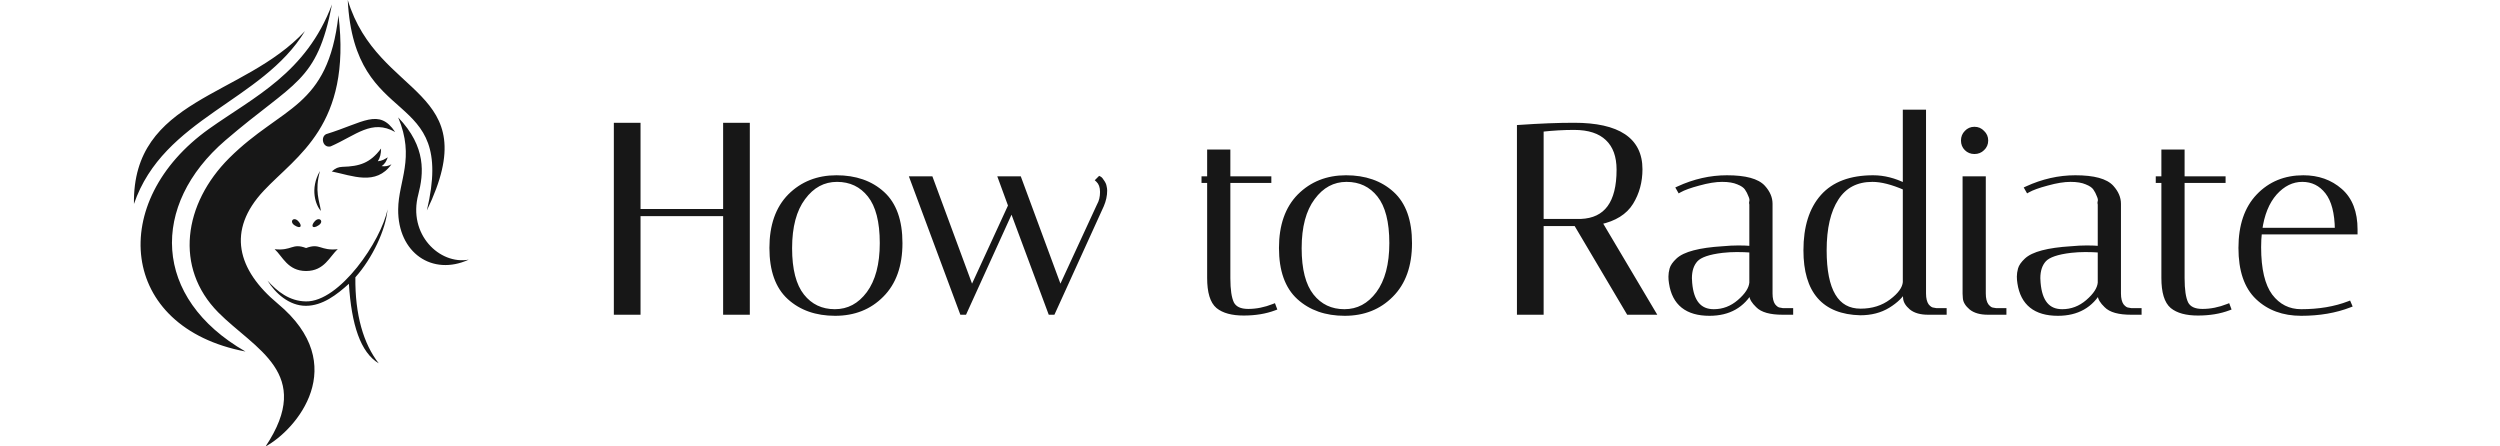
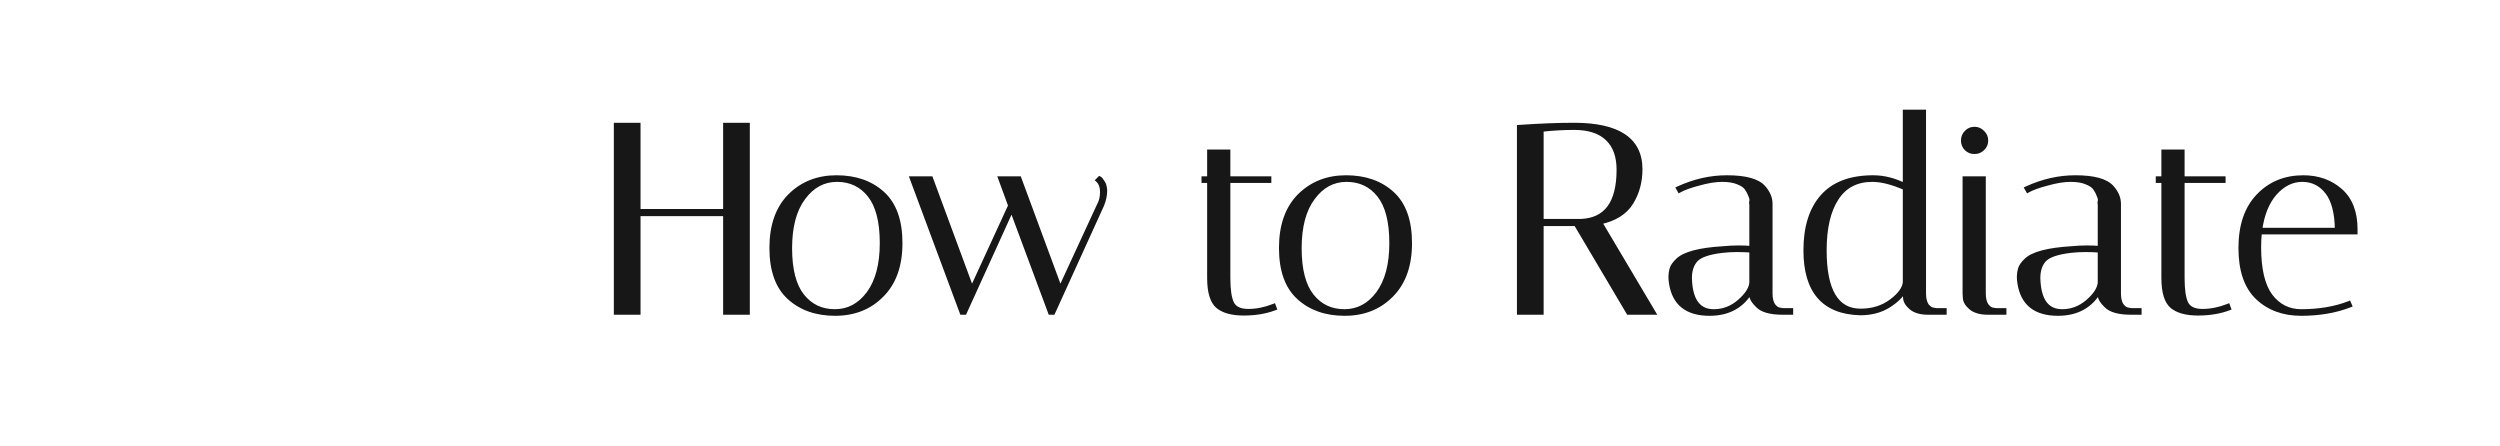
<svg xmlns="http://www.w3.org/2000/svg" width="224" height="40" viewBox="0 0 224 40" fill="none">
-   <path d="M31.158 0C31.759 11.912 40.922 7.588 38.248 18.856C43.617 7.733 33.873 8.94 31.158 0ZM27.323 2.786C23.487 9.106 14.655 10.54 12.002 18.274C11.857 8.773 21.787 8.752 27.323 2.786ZM23.964 25.135C24.835 26.112 25.933 26.985 27.405 27.006C30.432 27.068 34.164 21.559 34.724 18.752C34.578 20.561 33.356 23.16 31.842 24.844C31.8 28.191 32.568 30.811 33.936 32.557C32.298 31.58 31.489 29.085 31.261 25.426C30.183 26.403 28.898 27.401 27.405 27.401C25.912 27.401 24.669 26.279 23.964 25.135L23.964 25.135ZM27.426 22.224C28.691 21.746 28.67 22.494 30.267 22.328C29.541 22.952 29.085 24.282 27.426 24.282C25.767 24.282 25.311 22.952 24.607 22.328C26.182 22.494 26.161 21.746 27.426 22.224ZM26.659 22.307C26.825 22.307 26.97 22.39 26.97 22.473C26.97 22.556 26.825 22.619 26.659 22.619C26.493 22.619 26.369 22.557 26.369 22.473C26.369 22.39 26.493 22.307 26.659 22.307ZM27.861 22.349C27.945 22.349 28.006 22.411 28.006 22.494C28.006 22.557 27.944 22.619 27.861 22.619C27.799 22.619 27.737 22.557 27.737 22.494C27.737 22.411 27.799 22.349 27.861 22.349ZM26.721 23.305C27.177 23.326 27.654 23.347 28.131 23.326C28.338 23.305 28.483 23.305 28.234 23.492C27.779 23.804 27.032 23.742 26.659 23.472C26.431 23.305 26.472 23.285 26.721 23.305H26.721ZM28.214 19.813C27.82 20.229 27.986 20.561 28.545 20.187C29.064 19.854 28.628 19.376 28.214 19.813ZM26.721 19.813C27.115 20.229 26.97 20.561 26.39 20.187C25.892 19.854 26.306 19.376 26.721 19.813ZM28.67 15.322C28.172 17.131 28.628 18.004 28.753 18.898C28.297 18.42 27.737 16.923 28.67 15.322ZM29.727 15.364C30.079 15.052 30.308 14.968 30.681 14.948C32.215 14.906 33.169 14.615 34.143 13.306C34.143 13.763 34.06 14.137 33.852 14.449C34.247 14.408 34.433 14.283 34.744 14.096C34.619 14.428 34.495 14.698 34.184 14.886C34.536 14.927 34.785 14.886 35.076 14.719C33.687 16.674 31.572 15.738 29.727 15.364ZM29.229 12.017C28.691 12.266 28.919 13.285 29.624 13.118C31.904 12.12 33.314 10.644 35.407 11.829C33.956 9.647 32.547 10.998 29.229 12.017ZM29.748 0.395C28.379 7.443 26.41 7.235 20.191 12.578C13.473 18.358 13.618 26.695 21.994 31.497C10.612 29.334 9.617 18.025 18.739 11.538C22.782 8.669 27.426 6.549 29.748 0.395ZM30.328 1.372C31.51 11.247 26.597 13.929 23.632 17.089C20.294 20.644 21.248 24.178 24.897 27.214C31.51 32.723 26.535 38.524 23.797 40C28.172 33.43 22.823 31.289 19.548 27.983C15.609 23.991 16.438 18.253 20.543 14.158C25.27 9.459 29.375 9.75 30.328 1.372ZM35.677 10.52C38.227 13.181 37.958 15.572 37.48 17.422C36.527 20.998 39.388 23.742 42 23.264C38.745 24.761 35.636 22.661 35.677 18.752C35.698 16.216 37.211 14.158 35.677 10.52Z" fill="#171717" />
-   <path d="M57.192 28H55.2V11.2H57.192V18.928H64.992V11.2H66.984V28H64.992V19.168H57.192V28ZM74.828 28.096C73.148 28.096 71.78 27.616 70.724 26.656C69.668 25.696 69.14 24.216 69.14 22.216C69.14 20.216 69.684 18.664 70.772 17.56C71.876 16.456 73.268 15.904 74.948 15.904C76.644 15.904 78.02 16.384 79.076 17.344C80.132 18.304 80.66 19.784 80.66 21.784C80.66 23.784 80.108 25.336 79.004 26.44C77.916 27.544 76.524 28.096 74.828 28.096ZM74.996 16.096C73.78 16.096 72.772 16.64 71.972 17.728C71.172 18.8 70.772 20.304 70.772 22.24C70.772 24.16 71.14 25.584 71.876 26.512C72.612 27.44 73.588 27.904 74.804 27.904C76.02 27.904 77.028 27.368 77.828 26.296C78.628 25.208 79.028 23.704 79.028 21.784C79.028 19.848 78.66 18.416 77.924 17.488C77.188 16.56 76.212 16.096 74.996 16.096ZM98.379 16.144L98.523 16C98.587 16.032 98.667 16.128 98.763 16.288C98.875 16.448 98.939 16.592 98.955 16.72C98.987 16.848 99.003 16.968 99.003 17.08C99.003 17.512 98.907 17.952 98.715 18.4L94.347 28H94.107L90.651 18.712L86.427 28H86.187L81.723 16H83.403L87.075 25.936L90.531 18.424L89.643 16H91.323L94.995 25.936L98.475 18.4C98.667 18.064 98.763 17.664 98.763 17.2C98.763 16.736 98.635 16.384 98.379 16.144ZM107.856 16.192V16H108.36V13.6H110.04V16H113.712V16.192H110.04V24.928C110.04 25.968 110.152 26.72 110.376 27.184C110.616 27.648 111.104 27.88 111.84 27.88C112.592 27.88 113.352 27.728 114.12 27.424L114.192 27.616C113.392 27.92 112.472 28.072 111.432 28.072C110.408 28.072 109.64 27.864 109.128 27.448C108.616 27.016 108.36 26.168 108.36 24.904V16.192H107.856ZM120.484 28.096C118.804 28.096 117.436 27.616 116.38 26.656C115.324 25.696 114.796 24.216 114.796 22.216C114.796 20.216 115.34 18.664 116.428 17.56C117.532 16.456 118.924 15.904 120.604 15.904C122.3 15.904 123.676 16.384 124.732 17.344C125.788 18.304 126.316 19.784 126.316 21.784C126.316 23.784 125.764 25.336 124.66 26.44C123.572 27.544 122.18 28.096 120.484 28.096ZM120.652 16.096C119.436 16.096 118.428 16.64 117.628 17.728C116.828 18.8 116.428 20.304 116.428 22.24C116.428 24.16 116.796 25.584 117.532 26.512C118.268 27.44 119.244 27.904 120.46 27.904C121.676 27.904 122.684 27.368 123.484 26.296C124.284 25.208 124.684 23.704 124.684 21.784C124.684 19.848 124.316 18.416 123.58 17.488C122.844 16.56 121.868 16.096 120.652 16.096ZM136.118 11.392C137.974 11.264 139.614 11.2 141.038 11.2C144.99 11.2 146.966 12.52 146.966 15.16C146.966 16.28 146.694 17.28 146.15 18.16C145.606 19.04 144.67 19.624 143.342 19.912L148.142 28H145.91L141.206 20.056H138.11V28H136.118V11.392ZM141.038 11.44C140.11 11.44 139.134 11.496 138.11 11.608V19.816H141.662C143.918 19.72 145.046 18.184 145.046 15.208C145.046 13.992 144.71 13.064 144.038 12.424C143.366 11.768 142.366 11.44 141.038 11.44ZM159.724 28C158.636 28 157.892 27.792 157.492 27.376C157.124 27.024 156.94 26.72 156.94 26.464V25.96C156.156 27.384 154.9 28.096 153.172 28.096C151.156 28.096 150.012 27.184 149.74 25.36C149.708 25.168 149.692 24.976 149.692 24.784C149.692 24.576 149.724 24.352 149.788 24.112C149.852 23.872 150.036 23.608 150.34 23.32C150.948 22.744 152.284 22.392 154.348 22.264C154.86 22.216 155.332 22.192 155.764 22.192C156.196 22.192 156.588 22.208 156.94 22.24V18.256C156.908 18.24 156.908 18.168 156.94 18.04C156.972 17.896 156.94 17.72 156.844 17.512C156.764 17.288 156.652 17.072 156.508 16.864C156.364 16.656 156.108 16.48 155.74 16.336C155.372 16.176 154.892 16.096 154.3 16.096C153.708 16.096 153.012 16.208 152.212 16.432C151.428 16.64 150.852 16.848 150.484 17.056L150.388 16.888C151.812 16.232 153.26 15.904 154.732 15.904C156.38 15.904 157.468 16.2 157.996 16.792C158.412 17.256 158.62 17.744 158.62 18.256V26.296C158.62 26.76 158.708 27.12 158.884 27.376C159.076 27.616 159.268 27.744 159.46 27.76L159.724 27.808H160.468V28H159.724ZM153.556 27.904C154.404 27.904 155.164 27.616 155.836 27.04C156.524 26.448 156.892 25.88 156.94 25.336V22.432C156.508 22.4 156.068 22.384 155.62 22.384C155.188 22.384 154.756 22.408 154.324 22.456C153.108 22.6 152.316 22.872 151.948 23.272C151.58 23.672 151.396 24.224 151.396 24.928C151.396 25.056 151.404 25.2 151.42 25.36C151.564 27.056 152.276 27.904 153.556 27.904ZM161.788 22.432C161.788 20.352 162.292 18.744 163.3 17.608C164.308 16.472 165.82 15.904 167.836 15.904C168.78 15.904 169.732 16.144 170.692 16.624V10.024H172.372V26.296C172.372 26.76 172.46 27.12 172.636 27.376C172.828 27.616 173.02 27.744 173.212 27.76L173.476 27.808H174.22V28H172.756C172.1 28 171.596 27.856 171.244 27.568C170.908 27.28 170.732 26.992 170.716 26.704L170.692 26.296V25.912C170.388 26.472 169.884 26.968 169.18 27.4C168.476 27.832 167.644 28.048 166.684 28.048C163.42 27.968 161.788 26.096 161.788 22.432ZM166.708 27.856C167.78 27.856 168.7 27.568 169.468 26.992C170.236 26.416 170.644 25.848 170.692 25.288V16.84C169.556 16.344 168.58 16.096 167.764 16.096C166.34 16.096 165.268 16.656 164.548 17.776C163.828 18.88 163.468 20.432 163.468 22.432C163.468 26.048 164.548 27.856 166.708 27.856ZM178.111 28C177.455 28 176.951 27.856 176.599 27.568C176.263 27.28 176.087 26.992 176.071 26.704L176.047 26.296V16H177.727V26.296C177.727 26.76 177.815 27.12 177.991 27.376C178.183 27.616 178.367 27.744 178.543 27.76L178.831 27.808H179.575V28H178.111ZM176.191 13.312C175.999 13.12 175.903 12.88 175.903 12.592C175.903 12.304 175.999 12.064 176.191 11.872C176.383 11.664 176.623 11.56 176.911 11.56C177.199 11.56 177.439 11.664 177.631 11.872C177.839 12.064 177.943 12.304 177.943 12.592C177.943 12.88 177.839 13.12 177.631 13.312C177.439 13.504 177.199 13.6 176.911 13.6C176.623 13.6 176.383 13.504 176.191 13.312ZM190.942 28C189.854 28 189.11 27.792 188.71 27.376C188.342 27.024 188.158 26.72 188.158 26.464V25.96C187.374 27.384 186.118 28.096 184.39 28.096C182.374 28.096 181.23 27.184 180.958 25.36C180.926 25.168 180.91 24.976 180.91 24.784C180.91 24.576 180.942 24.352 181.006 24.112C181.07 23.872 181.254 23.608 181.558 23.32C182.166 22.744 183.502 22.392 185.566 22.264C186.078 22.216 186.55 22.192 186.982 22.192C187.414 22.192 187.806 22.208 188.158 22.24V18.256C188.126 18.24 188.126 18.168 188.158 18.04C188.19 17.896 188.158 17.72 188.062 17.512C187.982 17.288 187.87 17.072 187.726 16.864C187.582 16.656 187.326 16.48 186.958 16.336C186.59 16.176 186.11 16.096 185.518 16.096C184.926 16.096 184.23 16.208 183.43 16.432C182.646 16.64 182.07 16.848 181.702 17.056L181.606 16.888C183.03 16.232 184.478 15.904 185.95 15.904C187.598 15.904 188.686 16.2 189.214 16.792C189.63 17.256 189.838 17.744 189.838 18.256V26.296C189.838 26.76 189.926 27.12 190.102 27.376C190.294 27.616 190.486 27.744 190.678 27.76L190.942 27.808H191.686V28H190.942ZM184.774 27.904C185.622 27.904 186.382 27.616 187.054 27.04C187.742 26.448 188.11 25.88 188.158 25.336V22.432C187.726 22.4 187.286 22.384 186.838 22.384C186.406 22.384 185.974 22.408 185.542 22.456C184.326 22.6 183.534 22.872 183.166 23.272C182.798 23.672 182.614 24.224 182.614 24.928C182.614 25.056 182.622 25.2 182.638 25.36C182.782 27.056 183.494 27.904 184.774 27.904ZM193.356 16.192V16H193.86V13.6H195.54V16H199.212V16.192H195.54V24.928C195.54 25.968 195.652 26.72 195.876 27.184C196.116 27.648 196.604 27.88 197.34 27.88C198.092 27.88 198.852 27.728 199.62 27.424L199.692 27.616C198.892 27.92 197.972 28.072 196.932 28.072C195.908 28.072 195.14 27.864 194.628 27.448C194.116 27.016 193.86 26.168 193.86 24.904V16.192H193.356ZM202.397 22.144C202.397 24.128 202.741 25.584 203.429 26.512C204.133 27.44 205.053 27.904 206.189 27.904C207.789 27.904 209.213 27.664 210.461 27.184L210.533 27.352C209.253 27.848 207.805 28.096 206.189 28.096C204.589 28.096 203.285 27.616 202.277 26.656C201.269 25.696 200.765 24.216 200.765 22.216C200.765 20.216 201.293 18.664 202.349 17.56C203.405 16.456 204.749 15.904 206.381 15.904C207.693 15.904 208.797 16.296 209.693 17.08C210.589 17.864 211.037 19.024 211.037 20.56C211.037 20.64 211.037 20.72 211.037 20.8H202.469C202.421 21.232 202.397 21.68 202.397 22.144ZM209.405 20.608C209.389 19.072 209.093 17.936 208.517 17.2C207.941 16.464 207.197 16.096 206.285 16.096C205.373 16.096 204.557 16.496 203.837 17.296C203.133 18.096 202.685 19.2 202.493 20.608H209.405Z" fill="#171717" />
+   <path d="M57.192 28H55.2V11.2H57.192V18.928H64.992V11.2H66.984V28H64.992V19.168H57.192V28ZM74.828 28.096C73.148 28.096 71.78 27.616 70.724 26.656C69.668 25.696 69.14 24.216 69.14 22.216C69.14 20.216 69.684 18.664 70.772 17.56C71.876 16.456 73.268 15.904 74.948 15.904C76.644 15.904 78.02 16.384 79.076 17.344C80.132 18.304 80.66 19.784 80.66 21.784C80.66 23.784 80.108 25.336 79.004 26.44C77.916 27.544 76.524 28.096 74.828 28.096ZM74.996 16.096C73.78 16.096 72.772 16.64 71.972 17.728C71.172 18.8 70.772 20.304 70.772 22.24C70.772 24.16 71.14 25.584 71.876 26.512C72.612 27.44 73.588 27.904 74.804 27.904C76.02 27.904 77.028 27.368 77.828 26.296C78.628 25.208 79.028 23.704 79.028 21.784C79.028 19.848 78.66 18.416 77.924 17.488C77.188 16.56 76.212 16.096 74.996 16.096ZM98.379 16.144L98.523 16C98.875 16.448 98.939 16.592 98.955 16.72C98.987 16.848 99.003 16.968 99.003 17.08C99.003 17.512 98.907 17.952 98.715 18.4L94.347 28H94.107L90.651 18.712L86.427 28H86.187L81.723 16H83.403L87.075 25.936L90.531 18.424L89.643 16H91.323L94.995 25.936L98.475 18.4C98.667 18.064 98.763 17.664 98.763 17.2C98.763 16.736 98.635 16.384 98.379 16.144ZM107.856 16.192V16H108.36V13.6H110.04V16H113.712V16.192H110.04V24.928C110.04 25.968 110.152 26.72 110.376 27.184C110.616 27.648 111.104 27.88 111.84 27.88C112.592 27.88 113.352 27.728 114.12 27.424L114.192 27.616C113.392 27.92 112.472 28.072 111.432 28.072C110.408 28.072 109.64 27.864 109.128 27.448C108.616 27.016 108.36 26.168 108.36 24.904V16.192H107.856ZM120.484 28.096C118.804 28.096 117.436 27.616 116.38 26.656C115.324 25.696 114.796 24.216 114.796 22.216C114.796 20.216 115.34 18.664 116.428 17.56C117.532 16.456 118.924 15.904 120.604 15.904C122.3 15.904 123.676 16.384 124.732 17.344C125.788 18.304 126.316 19.784 126.316 21.784C126.316 23.784 125.764 25.336 124.66 26.44C123.572 27.544 122.18 28.096 120.484 28.096ZM120.652 16.096C119.436 16.096 118.428 16.64 117.628 17.728C116.828 18.8 116.428 20.304 116.428 22.24C116.428 24.16 116.796 25.584 117.532 26.512C118.268 27.44 119.244 27.904 120.46 27.904C121.676 27.904 122.684 27.368 123.484 26.296C124.284 25.208 124.684 23.704 124.684 21.784C124.684 19.848 124.316 18.416 123.58 17.488C122.844 16.56 121.868 16.096 120.652 16.096ZM136.118 11.392C137.974 11.264 139.614 11.2 141.038 11.2C144.99 11.2 146.966 12.52 146.966 15.16C146.966 16.28 146.694 17.28 146.15 18.16C145.606 19.04 144.67 19.624 143.342 19.912L148.142 28H145.91L141.206 20.056H138.11V28H136.118V11.392ZM141.038 11.44C140.11 11.44 139.134 11.496 138.11 11.608V19.816H141.662C143.918 19.72 145.046 18.184 145.046 15.208C145.046 13.992 144.71 13.064 144.038 12.424C143.366 11.768 142.366 11.44 141.038 11.44ZM159.724 28C158.636 28 157.892 27.792 157.492 27.376C157.124 27.024 156.94 26.72 156.94 26.464V25.96C156.156 27.384 154.9 28.096 153.172 28.096C151.156 28.096 150.012 27.184 149.74 25.36C149.708 25.168 149.692 24.976 149.692 24.784C149.692 24.576 149.724 24.352 149.788 24.112C149.852 23.872 150.036 23.608 150.34 23.32C150.948 22.744 152.284 22.392 154.348 22.264C154.86 22.216 155.332 22.192 155.764 22.192C156.196 22.192 156.588 22.208 156.94 22.24V18.256C156.908 18.24 156.908 18.168 156.94 18.04C156.972 17.896 156.94 17.72 156.844 17.512C156.764 17.288 156.652 17.072 156.508 16.864C156.364 16.656 156.108 16.48 155.74 16.336C155.372 16.176 154.892 16.096 154.3 16.096C153.708 16.096 153.012 16.208 152.212 16.432C151.428 16.64 150.852 16.848 150.484 17.056L150.388 16.888C151.812 16.232 153.26 15.904 154.732 15.904C156.38 15.904 157.468 16.2 157.996 16.792C158.412 17.256 158.62 17.744 158.62 18.256V26.296C158.62 26.76 158.708 27.12 158.884 27.376C159.076 27.616 159.268 27.744 159.46 27.76L159.724 27.808H160.468V28H159.724ZM153.556 27.904C154.404 27.904 155.164 27.616 155.836 27.04C156.524 26.448 156.892 25.88 156.94 25.336V22.432C156.508 22.4 156.068 22.384 155.62 22.384C155.188 22.384 154.756 22.408 154.324 22.456C153.108 22.6 152.316 22.872 151.948 23.272C151.58 23.672 151.396 24.224 151.396 24.928C151.396 25.056 151.404 25.2 151.42 25.36C151.564 27.056 152.276 27.904 153.556 27.904ZM161.788 22.432C161.788 20.352 162.292 18.744 163.3 17.608C164.308 16.472 165.82 15.904 167.836 15.904C168.78 15.904 169.732 16.144 170.692 16.624V10.024H172.372V26.296C172.372 26.76 172.46 27.12 172.636 27.376C172.828 27.616 173.02 27.744 173.212 27.76L173.476 27.808H174.22V28H172.756C172.1 28 171.596 27.856 171.244 27.568C170.908 27.28 170.732 26.992 170.716 26.704L170.692 26.296V25.912C170.388 26.472 169.884 26.968 169.18 27.4C168.476 27.832 167.644 28.048 166.684 28.048C163.42 27.968 161.788 26.096 161.788 22.432ZM166.708 27.856C167.78 27.856 168.7 27.568 169.468 26.992C170.236 26.416 170.644 25.848 170.692 25.288V16.84C169.556 16.344 168.58 16.096 167.764 16.096C166.34 16.096 165.268 16.656 164.548 17.776C163.828 18.88 163.468 20.432 163.468 22.432C163.468 26.048 164.548 27.856 166.708 27.856ZM178.111 28C177.455 28 176.951 27.856 176.599 27.568C176.263 27.28 176.087 26.992 176.071 26.704L176.047 26.296V16H177.727V26.296C177.727 26.76 177.815 27.12 177.991 27.376C178.183 27.616 178.367 27.744 178.543 27.76L178.831 27.808H179.575V28H178.111ZM176.191 13.312C175.999 13.12 175.903 12.88 175.903 12.592C175.903 12.304 175.999 12.064 176.191 11.872C176.383 11.664 176.623 11.56 176.911 11.56C177.199 11.56 177.439 11.664 177.631 11.872C177.839 12.064 177.943 12.304 177.943 12.592C177.943 12.88 177.839 13.12 177.631 13.312C177.439 13.504 177.199 13.6 176.911 13.6C176.623 13.6 176.383 13.504 176.191 13.312ZM190.942 28C189.854 28 189.11 27.792 188.71 27.376C188.342 27.024 188.158 26.72 188.158 26.464V25.96C187.374 27.384 186.118 28.096 184.39 28.096C182.374 28.096 181.23 27.184 180.958 25.36C180.926 25.168 180.91 24.976 180.91 24.784C180.91 24.576 180.942 24.352 181.006 24.112C181.07 23.872 181.254 23.608 181.558 23.32C182.166 22.744 183.502 22.392 185.566 22.264C186.078 22.216 186.55 22.192 186.982 22.192C187.414 22.192 187.806 22.208 188.158 22.24V18.256C188.126 18.24 188.126 18.168 188.158 18.04C188.19 17.896 188.158 17.72 188.062 17.512C187.982 17.288 187.87 17.072 187.726 16.864C187.582 16.656 187.326 16.48 186.958 16.336C186.59 16.176 186.11 16.096 185.518 16.096C184.926 16.096 184.23 16.208 183.43 16.432C182.646 16.64 182.07 16.848 181.702 17.056L181.606 16.888C183.03 16.232 184.478 15.904 185.95 15.904C187.598 15.904 188.686 16.2 189.214 16.792C189.63 17.256 189.838 17.744 189.838 18.256V26.296C189.838 26.76 189.926 27.12 190.102 27.376C190.294 27.616 190.486 27.744 190.678 27.76L190.942 27.808H191.686V28H190.942ZM184.774 27.904C185.622 27.904 186.382 27.616 187.054 27.04C187.742 26.448 188.11 25.88 188.158 25.336V22.432C187.726 22.4 187.286 22.384 186.838 22.384C186.406 22.384 185.974 22.408 185.542 22.456C184.326 22.6 183.534 22.872 183.166 23.272C182.798 23.672 182.614 24.224 182.614 24.928C182.614 25.056 182.622 25.2 182.638 25.36C182.782 27.056 183.494 27.904 184.774 27.904ZM193.356 16.192V16H193.86V13.6H195.54V16H199.212V16.192H195.54V24.928C195.54 25.968 195.652 26.72 195.876 27.184C196.116 27.648 196.604 27.88 197.34 27.88C198.092 27.88 198.852 27.728 199.62 27.424L199.692 27.616C198.892 27.92 197.972 28.072 196.932 28.072C195.908 28.072 195.14 27.864 194.628 27.448C194.116 27.016 193.86 26.168 193.86 24.904V16.192H193.356ZM202.397 22.144C202.397 24.128 202.741 25.584 203.429 26.512C204.133 27.44 205.053 27.904 206.189 27.904C207.789 27.904 209.213 27.664 210.461 27.184L210.533 27.352C209.253 27.848 207.805 28.096 206.189 28.096C204.589 28.096 203.285 27.616 202.277 26.656C201.269 25.696 200.765 24.216 200.765 22.216C200.765 20.216 201.293 18.664 202.349 17.56C203.405 16.456 204.749 15.904 206.381 15.904C207.693 15.904 208.797 16.296 209.693 17.08C210.589 17.864 211.037 19.024 211.037 20.56C211.037 20.64 211.037 20.72 211.037 20.8H202.469C202.421 21.232 202.397 21.68 202.397 22.144ZM209.405 20.608C209.389 19.072 209.093 17.936 208.517 17.2C207.941 16.464 207.197 16.096 206.285 16.096C205.373 16.096 204.557 16.496 203.837 17.296C203.133 18.096 202.685 19.2 202.493 20.608H209.405Z" fill="#171717" />
  <path d="M57.192 28V28.2H57.392V28H57.192ZM55.2 28H55V28.2H55.2V28ZM55.2 11.2V11H55V11.2H55.2ZM57.192 11.2H57.392V11H57.192V11.2ZM57.192 18.928H56.992V19.128H57.192V18.928ZM64.992 18.928V19.128H65.192V18.928H64.992ZM64.992 11.2V11H64.792V11.2H64.992ZM66.984 11.2H67.184V11H66.984V11.2ZM66.984 28V28.2H67.184V28H66.984ZM64.992 28H64.792V28.2H64.992V28ZM64.992 19.168H65.192V18.968H64.992V19.168ZM57.192 19.168V18.968H56.992V19.168H57.192ZM57.192 27.8H55.2V28.2H57.192V27.8ZM55.4 28V11.2H55V28H55.4ZM55.2 11.4H57.192V11H55.2V11.4ZM56.992 11.2V18.928H57.392V11.2H56.992ZM57.192 19.128H64.992V18.728H57.192V19.128ZM65.192 18.928V11.2H64.792V18.928H65.192ZM64.992 11.4H66.984V11H64.992V11.4ZM66.784 11.2V28H67.184V11.2H66.784ZM66.984 27.8H64.992V28.2H66.984V27.8ZM65.192 28V19.168H64.792V28H65.192ZM64.992 18.968H57.192V19.368H64.992V18.968ZM56.992 19.168V28H57.392V19.168H56.992ZM70.724 26.656L70.858 26.508L70.724 26.656ZM70.772 17.56L70.63 17.419L70.629 17.42L70.772 17.56ZM79.076 17.344L79.21 17.196L79.076 17.344ZM79.004 26.44L78.862 26.299L78.861 26.3L79.004 26.44ZM71.972 17.728L72.132 17.848L72.133 17.846L71.972 17.728ZM71.876 26.512L72.032 26.388L71.876 26.512ZM77.828 26.296L77.988 26.416L77.989 26.415L77.828 26.296ZM74.828 27.896C73.188 27.896 71.871 27.429 70.858 26.508L70.589 26.804C71.688 27.803 73.107 28.296 74.828 28.296V27.896ZM70.858 26.508C69.859 25.599 69.34 24.183 69.34 22.216H68.94C68.94 24.249 69.477 25.793 70.589 26.804L70.858 26.508ZM69.34 22.216C69.34 20.253 69.873 18.757 70.914 17.7L70.629 17.42C69.495 18.571 68.94 20.179 68.94 22.216H69.34ZM70.913 17.701C71.977 16.638 73.316 16.104 74.948 16.104V15.704C73.219 15.704 71.775 16.274 70.63 17.419L70.913 17.701ZM74.948 16.104C76.604 16.104 77.929 16.572 78.941 17.492L79.21 17.196C78.111 16.196 76.683 15.704 74.948 15.704V16.104ZM78.941 17.492C79.941 18.401 80.46 19.817 80.46 21.784H80.86C80.86 19.751 80.323 18.207 79.21 17.196L78.941 17.492ZM80.46 21.784C80.46 23.747 79.919 25.242 78.862 26.299L79.145 26.581C80.296 25.43 80.86 23.821 80.86 21.784H80.46ZM78.861 26.3C77.815 27.362 76.476 27.896 74.828 27.896V28.296C76.572 28.296 78.017 27.726 79.146 26.58L78.861 26.3ZM74.996 15.896C73.708 15.896 72.643 16.477 71.811 17.61L72.133 17.846C72.9 16.803 73.851 16.296 74.996 16.296V15.896ZM71.811 17.608C70.976 18.727 70.572 20.279 70.572 22.24H70.972C70.972 20.328 71.367 18.873 72.132 17.848L71.811 17.608ZM70.572 22.24C70.572 24.179 70.942 25.657 71.719 26.636L72.032 26.388C71.337 25.511 70.972 24.141 70.972 22.24H70.572ZM71.719 26.636C72.494 27.614 73.528 28.104 74.804 28.104V27.704C73.647 27.704 72.729 27.266 72.032 26.388L71.719 26.636ZM74.804 28.104C76.09 28.104 77.155 27.532 77.988 26.416L77.667 26.176C76.901 27.204 75.95 27.704 74.804 27.704V28.104ZM77.989 26.415C78.823 25.28 79.228 23.729 79.228 21.784H78.828C78.828 23.679 78.433 25.136 77.667 26.177L77.989 26.415ZM79.228 21.784C79.228 19.829 78.857 18.343 78.08 17.364L77.767 17.612C78.462 18.489 78.828 19.867 78.828 21.784H79.228ZM78.08 17.364C77.305 16.386 76.271 15.896 74.996 15.896V16.296C76.153 16.296 77.07 16.734 77.767 17.612L78.08 17.364ZM98.379 16.144L98.237 16.003L98.091 16.149L98.242 16.29L98.379 16.144ZM98.523 16L98.612 15.821L98.483 15.757L98.381 15.859L98.523 16ZM98.763 16.288L98.591 16.391L98.599 16.403L98.763 16.288ZM98.955 16.72L98.756 16.745L98.758 16.757L98.761 16.768L98.955 16.72ZM98.715 18.4L98.897 18.483L98.899 18.479L98.715 18.4ZM94.347 28V28.2H94.475L94.529 28.083L94.347 28ZM94.107 28L93.919 28.07L93.968 28.2H94.107V28ZM90.651 18.712L90.838 18.642L90.669 18.188L90.469 18.629L90.651 18.712ZM86.427 28V28.2H86.556L86.609 28.083L86.427 28ZM86.187 28L85.999 28.07L86.048 28.2H86.187V28ZM81.723 16V15.8H81.435L81.535 16.07L81.723 16ZM83.403 16L83.59 15.931L83.542 15.8H83.403V16ZM87.075 25.936L86.887 26.005L87.055 26.458L87.257 26.02L87.075 25.936ZM90.531 18.424L90.713 18.508L90.747 18.433L90.719 18.355L90.531 18.424ZM89.643 16V15.8H89.356L89.455 16.069L89.643 16ZM91.323 16L91.51 15.931L91.462 15.8H91.323V16ZM94.995 25.936L94.807 26.005L94.974 26.457L95.176 26.02L94.995 25.936ZM98.475 18.4L98.301 18.301L98.297 18.308L98.293 18.316L98.475 18.4ZM98.52 16.285L98.664 16.141L98.381 15.859L98.237 16.003L98.52 16.285ZM98.433 16.179C98.429 16.177 98.444 16.184 98.477 16.224C98.508 16.261 98.546 16.316 98.591 16.391L98.934 16.185C98.883 16.1 98.833 16.027 98.784 15.968C98.738 15.912 98.681 15.855 98.612 15.821L98.433 16.179ZM98.599 16.403C98.701 16.549 98.746 16.662 98.756 16.745L99.153 16.695C99.132 16.523 99.049 16.347 98.927 16.173L98.599 16.403ZM98.761 16.768C98.79 16.883 98.803 16.987 98.803 17.08H99.203C99.203 16.949 99.184 16.813 99.149 16.672L98.761 16.768ZM98.803 17.08C98.803 17.482 98.714 17.895 98.531 18.321L98.899 18.479C99.1 18.009 99.203 17.542 99.203 17.08H98.803ZM98.533 18.317L94.165 27.917L94.529 28.083L98.897 18.483L98.533 18.317ZM94.347 27.8H94.107V28.2H94.347V27.8ZM94.294 27.93L90.838 18.642L90.463 18.782L93.919 28.07L94.294 27.93ZM90.469 18.629L86.245 27.917L86.609 28.083L90.833 18.795L90.469 18.629ZM86.427 27.8H86.187V28.2H86.427V27.8ZM86.374 27.93L81.91 15.93L81.535 16.07L85.999 28.07L86.374 27.93ZM81.723 16.2H83.403V15.8H81.723V16.2ZM83.215 16.069L86.887 26.005L87.262 25.867L83.59 15.931L83.215 16.069ZM87.257 26.02L90.713 18.508L90.349 18.34L86.893 25.852L87.257 26.02ZM90.719 18.355L89.831 15.931L89.455 16.069L90.343 18.493L90.719 18.355ZM89.643 16.2H91.323V15.8H89.643V16.2ZM91.135 16.069L94.807 26.005L95.182 25.867L91.51 15.931L91.135 16.069ZM95.176 26.02L98.656 18.484L98.293 18.316L94.813 25.852L95.176 26.02ZM98.648 18.499C98.861 18.128 98.963 17.692 98.963 17.2H98.563C98.563 17.636 98.473 18 98.301 18.301L98.648 18.499ZM98.963 17.2C98.963 16.699 98.824 16.287 98.516 15.998L98.242 16.29C98.446 16.481 98.563 16.773 98.563 17.2H98.963ZM107.856 16.192H107.656V16.392H107.856V16.192ZM107.856 16V15.8H107.656V16H107.856ZM108.36 16V16.2H108.56V16H108.36ZM108.36 13.6V13.4H108.16V13.6H108.36ZM110.04 13.6H110.24V13.4H110.04V13.6ZM110.04 16H109.84V16.2H110.04V16ZM113.712 16H113.912V15.8H113.712V16ZM113.712 16.192V16.392H113.912V16.192H113.712ZM110.04 16.192V15.992H109.84V16.192H110.04ZM110.376 27.184L110.195 27.271L110.198 27.276L110.376 27.184ZM114.12 27.424L114.307 27.354L114.235 27.163L114.046 27.238L114.12 27.424ZM114.192 27.616L114.263 27.803L114.449 27.732L114.379 27.546L114.192 27.616ZM109.128 27.448L108.999 27.601L109.002 27.603L109.128 27.448ZM108.36 16.192H108.56V15.992H108.36V16.192ZM108.056 16.192V16H107.656V16.192H108.056ZM107.856 16.2H108.36V15.8H107.856V16.2ZM108.56 16V13.6H108.16V16H108.56ZM108.36 13.8H110.04V13.4H108.36V13.8ZM109.84 13.6V16H110.24V13.6H109.84ZM110.04 16.2H113.712V15.8H110.04V16.2ZM113.512 16V16.192H113.912V16H113.512ZM113.712 15.992H110.04V16.392H113.712V15.992ZM109.84 16.192V24.928H110.24V16.192H109.84ZM109.84 24.928C109.84 25.974 109.951 26.764 110.196 27.271L110.556 27.097C110.352 26.676 110.24 25.962 110.24 24.928H109.84ZM110.198 27.276C110.486 27.832 111.064 28.08 111.84 28.08V27.68C111.144 27.68 110.745 27.464 110.553 27.092L110.198 27.276ZM111.84 28.08C112.619 28.08 113.404 27.922 114.193 27.61L114.046 27.238C113.299 27.534 112.564 27.68 111.84 27.68V28.08ZM113.932 27.494L114.004 27.686L114.379 27.546L114.307 27.354L113.932 27.494ZM114.121 27.429C113.348 27.723 112.452 27.872 111.432 27.872V28.272C112.491 28.272 113.436 28.117 114.263 27.803L114.121 27.429ZM111.432 27.872C110.43 27.872 109.715 27.668 109.254 27.293L109.002 27.603C109.564 28.06 110.386 28.272 111.432 28.272V27.872ZM109.257 27.295C108.817 26.924 108.56 26.157 108.56 24.904H108.16C108.16 26.179 108.415 27.108 108.999 27.601L109.257 27.295ZM108.56 24.904V16.192H108.16V24.904H108.56ZM108.36 15.992H107.856V16.392H108.36V15.992ZM116.38 26.656L116.514 26.508L116.38 26.656ZM116.428 17.56L116.287 17.419L116.285 17.42L116.428 17.56ZM124.732 17.344L124.866 17.196L124.732 17.344ZM124.66 26.44L124.519 26.299L124.517 26.3L124.66 26.44ZM117.628 17.728L117.788 17.848L117.789 17.846L117.628 17.728ZM117.532 26.512L117.689 26.388L117.532 26.512ZM123.484 26.296L123.644 26.416L123.645 26.415L123.484 26.296ZM120.484 27.896C118.844 27.896 117.527 27.429 116.514 26.508L116.245 26.804C117.345 27.803 118.764 28.296 120.484 28.296V27.896ZM116.514 26.508C115.515 25.599 114.996 24.183 114.996 22.216H114.596C114.596 24.249 115.133 25.793 116.245 26.804L116.514 26.508ZM114.996 22.216C114.996 20.253 115.529 18.757 116.57 17.7L116.285 17.42C115.151 18.571 114.596 20.179 114.596 22.216H114.996ZM116.569 17.701C117.633 16.638 118.973 16.104 120.604 16.104V15.704C118.875 15.704 117.431 16.274 116.287 17.419L116.569 17.701ZM120.604 16.104C122.26 16.104 123.585 16.572 124.597 17.492L124.866 17.196C123.767 16.196 122.34 15.704 120.604 15.704V16.104ZM124.597 17.492C125.597 18.401 126.116 19.817 126.116 21.784H126.516C126.516 19.751 125.979 18.207 124.866 17.196L124.597 17.492ZM126.116 21.784C126.116 23.747 125.575 25.242 124.519 26.299L124.801 26.581C125.953 25.43 126.516 23.821 126.516 21.784H126.116ZM124.517 26.3C123.471 27.362 122.132 27.896 120.484 27.896V28.296C122.228 28.296 123.673 27.726 124.802 26.58L124.517 26.3ZM120.652 15.896C119.365 15.896 118.3 16.477 117.467 17.61L117.789 17.846C118.556 16.803 119.507 16.296 120.652 16.296V15.896ZM117.468 17.608C116.633 18.727 116.228 20.279 116.228 22.24H116.628C116.628 20.328 117.023 18.873 117.788 17.848L117.468 17.608ZM116.228 22.24C116.228 24.179 116.598 25.657 117.375 26.636L117.689 26.388C116.993 25.511 116.628 24.141 116.628 22.24H116.228ZM117.375 26.636C118.15 27.614 119.185 28.104 120.46 28.104V27.704C119.303 27.704 118.386 27.266 117.689 26.388L117.375 26.636ZM120.46 28.104C121.746 28.104 122.811 27.532 123.644 26.416L123.324 26.176C122.557 27.204 121.606 27.704 120.46 27.704V28.104ZM123.645 26.415C124.479 25.28 124.884 23.729 124.884 21.784H124.484C124.484 23.679 124.089 25.136 123.323 26.177L123.645 26.415ZM124.884 21.784C124.884 19.829 124.514 18.343 123.737 17.364L123.423 17.612C124.118 18.489 124.484 19.867 124.484 21.784H124.884ZM123.737 17.364C122.962 16.386 121.927 15.896 120.652 15.896V16.296C121.809 16.296 122.726 16.734 123.423 17.612L123.737 17.364ZM136.118 11.392L136.104 11.193L135.918 11.205V11.392H136.118ZM146.149 18.16L146.32 18.265L146.149 18.16ZM143.341 19.912L143.299 19.716L143.028 19.775L143.17 20.014L143.341 19.912ZM148.142 28V28.2H148.493L148.313 27.898L148.142 28ZM145.91 28L145.737 28.102L145.795 28.2H145.91V28ZM141.205 20.056L141.378 19.954L141.32 19.856H141.205V20.056ZM138.109 20.056V19.856H137.91V20.056H138.109ZM138.109 28V28.2H138.31V28H138.109ZM136.118 28H135.918V28.2H136.118V28ZM138.109 11.608L138.088 11.409L137.91 11.429V11.608H138.109ZM138.109 19.816H137.91V20.016H138.109V19.816ZM141.661 19.816V20.016L141.67 20.016L141.661 19.816ZM144.037 12.424L143.898 12.567L143.9 12.569L144.037 12.424ZM136.131 11.591C137.984 11.464 139.619 11.4 141.037 11.4V11C139.608 11 137.963 11.064 136.104 11.193L136.131 11.591ZM141.037 11.4C142.998 11.4 144.433 11.729 145.372 12.356C146.298 12.975 146.766 13.898 146.766 15.16H147.165C147.165 13.782 146.645 12.725 145.595 12.024C144.558 11.332 143.029 11 141.037 11V11.4ZM146.766 15.16C146.766 16.246 146.502 17.209 145.979 18.055L146.32 18.265C146.885 17.351 147.165 16.314 147.165 15.16H146.766ZM145.979 18.055C145.472 18.875 144.591 19.436 143.299 19.716L143.384 20.108C144.748 19.812 145.739 19.205 146.32 18.265L145.979 18.055ZM143.17 20.014L147.97 28.102L148.313 27.898L143.513 19.81L143.17 20.014ZM148.142 27.8H145.91V28.2H148.142V27.8ZM146.082 27.898L141.378 19.954L141.033 20.158L145.737 28.102L146.082 27.898ZM141.205 19.856H138.109V20.256H141.205V19.856ZM137.91 20.056V28H138.31V20.056H137.91ZM138.109 27.8H136.118V28.2H138.109V27.8ZM136.317 28V11.392H135.918V28H136.317ZM141.037 11.24C140.101 11.24 139.118 11.296 138.088 11.409L138.131 11.807C139.149 11.695 140.118 11.64 141.037 11.64V11.24ZM137.91 11.608V19.816H138.31V11.608H137.91ZM138.109 20.016H141.661V19.616H138.109V20.016ZM141.67 20.016C142.846 19.966 143.754 19.537 144.361 18.71C144.961 17.894 145.245 16.716 145.245 15.208H144.845C144.845 16.676 144.566 17.754 144.038 18.474C143.517 19.183 142.733 19.57 141.653 19.616L141.67 20.016ZM145.245 15.208C145.245 13.955 144.898 12.968 144.175 12.279L143.9 12.569C144.521 13.16 144.845 14.029 144.845 15.208H145.245ZM144.177 12.281C143.455 11.576 142.396 11.24 141.037 11.24V11.64C142.335 11.64 143.276 11.96 143.898 12.567L144.177 12.281ZM157.492 27.376L157.636 27.237L157.63 27.232L157.492 27.376ZM156.94 25.96H157.14L156.764 25.863L156.94 25.96ZM149.74 25.36L149.937 25.331L149.937 25.327L149.74 25.36ZM150.34 23.32L150.202 23.175L150.34 23.32ZM154.348 22.264L154.36 22.464L154.366 22.463L154.348 22.264ZM156.94 22.24L156.921 22.439L157.14 22.459V22.24H156.94ZM156.94 18.256H157.14V18.132L157.029 18.077L156.94 18.256ZM156.94 18.04L157.134 18.088L157.135 18.083L156.94 18.04ZM156.844 17.512L156.655 17.579L156.658 17.588L156.662 17.596L156.844 17.512ZM156.508 16.864L156.343 16.978V16.978L156.508 16.864ZM155.74 16.336L155.66 16.52L155.667 16.522L155.74 16.336ZM152.212 16.432L152.263 16.625L152.265 16.625L152.212 16.432ZM150.484 17.056L150.31 17.155L150.409 17.328L150.582 17.23L150.484 17.056ZM150.388 16.888L150.304 16.706L150.106 16.798L150.214 16.987L150.388 16.888ZM157.996 16.792L157.846 16.925L157.847 16.925L157.996 16.792ZM158.884 27.376L158.719 27.489L158.723 27.495L158.727 27.501L158.884 27.376ZM159.46 27.76L159.495 27.563L159.486 27.561L159.476 27.561L159.46 27.76ZM159.724 27.808L159.688 28.005L159.706 28.008H159.724V27.808ZM160.468 27.808H160.668V27.608H160.468V27.808ZM160.468 28V28.2H160.668V28H160.468ZM155.836 27.04L155.966 27.192L155.966 27.192L155.836 27.04ZM156.94 25.336L157.139 25.354L157.14 25.345V25.336H156.94ZM156.94 22.432H157.14V22.246L156.954 22.233L156.94 22.432ZM154.324 22.456L154.301 22.257L154.3 22.257L154.324 22.456ZM151.42 25.36L151.619 25.343L151.619 25.34L151.42 25.36ZM159.724 27.8C158.647 27.8 157.976 27.591 157.636 27.237L157.347 27.515C157.807 27.993 158.624 28.2 159.724 28.2V27.8ZM157.63 27.232C157.267 26.884 157.14 26.631 157.14 26.464H156.74C156.74 26.808 156.98 27.163 157.353 27.52L157.63 27.232ZM157.14 26.464V25.96H156.74V26.464H157.14ZM156.764 25.863C156.388 26.547 155.903 27.052 155.311 27.388C154.718 27.724 154.008 27.896 153.172 27.896V28.296C154.063 28.296 154.845 28.112 155.508 27.736C156.172 27.36 156.707 26.797 157.115 26.056L156.764 25.863ZM153.172 27.896C152.192 27.896 151.452 27.674 150.926 27.256C150.403 26.839 150.068 26.206 149.937 25.331L149.542 25.39C149.683 26.338 150.056 27.073 150.677 27.568C151.296 28.062 152.135 28.296 153.172 28.296V27.896ZM149.937 25.327C149.907 25.146 149.892 24.965 149.892 24.784H149.492C149.492 24.987 149.508 25.19 149.542 25.393L149.937 25.327ZM149.892 24.784C149.892 24.596 149.92 24.39 149.981 24.163L149.594 24.061C149.527 24.314 149.492 24.556 149.492 24.784H149.892ZM149.981 24.163C150.031 23.976 150.184 23.743 150.477 23.465L150.202 23.175C149.887 23.473 149.672 23.768 149.594 24.061L149.981 24.163ZM150.477 23.465C150.746 23.211 151.194 22.99 151.849 22.817C152.499 22.646 153.335 22.527 154.36 22.464L154.335 22.064C153.296 22.129 152.432 22.25 151.747 22.431C151.065 22.61 150.541 22.853 150.202 23.175L150.477 23.465ZM154.366 22.463C154.873 22.416 155.339 22.392 155.764 22.392V21.992C155.324 21.992 154.846 22.016 154.329 22.065L154.366 22.463ZM155.764 22.392C156.191 22.392 156.577 22.408 156.921 22.439L156.958 22.041C156.599 22.008 156.2 21.992 155.764 21.992V22.392ZM157.14 22.24V18.256H156.74V22.24H157.14ZM157.029 18.077C157.08 18.102 157.102 18.143 157.11 18.165C157.117 18.184 157.116 18.196 157.116 18.19C157.116 18.186 157.116 18.175 157.119 18.157C157.122 18.139 157.127 18.116 157.134 18.088L156.746 17.991C156.728 18.061 156.716 18.129 156.716 18.19C156.716 18.22 156.719 18.261 156.734 18.302C156.75 18.346 156.784 18.402 156.85 18.435L157.029 18.077ZM157.135 18.083C157.18 17.879 157.13 17.655 157.025 17.428L156.662 17.596C156.749 17.785 156.763 17.913 156.744 17.997L157.135 18.083ZM157.032 17.445C156.946 17.203 156.825 16.972 156.672 16.75L156.343 16.978C156.478 17.172 156.581 17.373 156.655 17.579L157.032 17.445ZM156.672 16.75C156.496 16.496 156.198 16.301 155.812 16.15L155.667 16.522C156.017 16.659 156.231 16.816 156.343 16.978L156.672 16.75ZM155.819 16.153C155.417 15.978 154.907 15.896 154.3 15.896V16.296C154.876 16.296 155.326 16.374 155.66 16.519L155.819 16.153ZM154.3 15.896C153.684 15.896 152.969 16.012 152.158 16.239L152.265 16.625C153.054 16.404 153.731 16.296 154.3 16.296V15.896ZM152.16 16.239C151.372 16.448 150.776 16.661 150.385 16.882L150.582 17.23C150.927 17.035 151.483 16.832 152.263 16.625L152.16 16.239ZM150.657 16.957L150.561 16.789L150.214 16.987L150.31 17.155L150.657 16.957ZM150.471 17.07C151.871 16.425 153.29 16.104 154.732 16.104V15.704C153.229 15.704 151.752 16.039 150.304 16.706L150.471 17.07ZM154.732 16.104C155.545 16.104 156.21 16.177 156.731 16.319C157.253 16.461 157.617 16.668 157.846 16.925L158.145 16.659C157.846 16.324 157.402 16.087 156.836 15.933C156.269 15.779 155.566 15.704 154.732 15.704V16.104ZM157.847 16.925C158.237 17.361 158.42 17.803 158.42 18.256H158.82C158.82 17.685 158.586 17.151 158.144 16.659L157.847 16.925ZM158.42 18.256V26.296H158.82V18.256H158.42ZM158.42 26.296C158.42 26.782 158.511 27.187 158.719 27.489L159.048 27.263C158.904 27.053 158.82 26.738 158.82 26.296H158.42ZM158.727 27.501C158.934 27.759 159.171 27.937 159.443 27.959L159.476 27.561C159.364 27.551 159.217 27.473 159.04 27.251L158.727 27.501ZM159.424 27.957L159.688 28.005L159.759 27.611L159.495 27.563L159.424 27.957ZM159.724 28.008H160.468V27.608H159.724V28.008ZM160.268 27.808V28H160.668V27.808H160.268ZM160.468 27.8H159.724V28.2H160.468V27.8ZM153.556 28.104C154.454 28.104 155.259 27.797 155.966 27.192L155.705 26.888C155.068 27.435 154.354 27.704 153.556 27.704V28.104ZM155.966 27.192C156.669 26.587 157.084 25.975 157.139 25.354L156.74 25.318C156.699 25.785 156.378 26.309 155.705 26.888L155.966 27.192ZM157.14 25.336V22.432H156.74V25.336H157.14ZM156.954 22.233C156.517 22.2 156.072 22.184 155.62 22.184V22.584C156.063 22.584 156.498 22.6 156.925 22.631L156.954 22.233ZM155.62 22.184C155.18 22.184 154.741 22.208 154.301 22.257L154.346 22.655C154.77 22.608 155.195 22.584 155.62 22.584V22.184ZM154.3 22.257C153.684 22.33 153.167 22.437 152.753 22.579C152.341 22.72 152.016 22.902 151.8 23.137L152.095 23.407C152.247 23.242 152.502 23.088 152.883 22.957C153.26 22.827 153.747 22.726 154.347 22.655L154.3 22.257ZM151.8 23.137C151.389 23.583 151.196 24.189 151.196 24.928H151.596C151.596 24.259 151.77 23.761 152.095 23.407L151.8 23.137ZM151.196 24.928C151.196 25.064 151.204 25.215 151.221 25.38L151.619 25.34C151.603 25.185 151.596 25.048 151.596 24.928H151.196ZM151.22 25.377C151.294 26.245 151.515 26.928 151.908 27.397C152.309 27.873 152.867 28.104 153.556 28.104V27.704C152.964 27.704 152.527 27.511 152.215 27.139C151.896 26.76 151.689 26.171 151.619 25.343L151.22 25.377ZM163.3 17.608L163.151 17.475L163.3 17.608ZM170.692 16.624L170.603 16.803L170.892 16.948V16.624H170.692ZM170.692 10.024V9.824H170.492V10.024H170.692ZM172.372 10.024H172.572V9.824H172.372V10.024ZM172.636 27.376L172.471 27.489L172.475 27.495L172.48 27.501L172.636 27.376ZM173.212 27.76L173.248 27.563L173.238 27.561L173.229 27.561L173.212 27.76ZM173.476 27.808L173.44 28.005L173.458 28.008H173.476V27.808ZM174.22 27.808H174.42V27.608H174.22V27.808ZM174.22 28V28.2H174.42V28H174.22ZM171.244 27.568L171.114 27.72L171.117 27.723L171.244 27.568ZM170.716 26.704L170.916 26.693L170.916 26.692L170.716 26.704ZM170.692 26.296H170.492L170.492 26.308L170.692 26.296ZM170.692 25.912H170.892L170.516 25.817L170.692 25.912ZM169.18 27.4L169.285 27.57L169.18 27.4ZM166.684 28.048L166.679 28.248H166.684V28.048ZM169.468 26.992L169.348 26.832L169.468 26.992ZM170.692 25.288L170.891 25.305L170.892 25.297V25.288H170.692ZM170.692 16.84H170.892V16.709L170.772 16.657L170.692 16.84ZM164.548 17.776L164.716 17.885L164.716 17.884L164.548 17.776ZM161.988 22.432C161.988 20.383 162.485 18.828 163.45 17.741L163.151 17.475C162.1 18.66 161.588 20.321 161.588 22.432H161.988ZM163.45 17.741C164.408 16.66 165.858 16.104 167.836 16.104V15.704C165.783 15.704 164.208 16.284 163.151 17.475L163.45 17.741ZM167.836 16.104C168.745 16.104 169.667 16.335 170.603 16.803L170.782 16.445C169.798 15.953 168.815 15.704 167.836 15.704V16.104ZM170.892 16.624V10.024H170.492V16.624H170.892ZM170.692 10.224H172.372V9.824H170.692V10.224ZM172.172 10.024V26.296H172.572V10.024H172.172ZM172.172 26.296C172.172 26.782 172.264 27.187 172.471 27.489L172.801 27.263C172.657 27.053 172.572 26.738 172.572 26.296H172.172ZM172.48 27.501C172.686 27.759 172.924 27.937 173.196 27.959L173.229 27.561C173.117 27.551 172.97 27.473 172.792 27.251L172.48 27.501ZM173.176 27.957L173.44 28.005L173.512 27.611L173.248 27.563L173.176 27.957ZM173.476 28.008H174.22V27.608H173.476V28.008ZM174.02 27.808V28H174.42V27.808H174.02ZM174.22 27.8H172.756V28.2H174.22V27.8ZM172.756 27.8C172.126 27.8 171.674 27.662 171.371 27.413L171.117 27.723C171.518 28.05 172.074 28.2 172.756 28.2V27.8ZM171.374 27.416C171.058 27.145 170.928 26.903 170.916 26.693L170.516 26.715C170.537 27.081 170.758 27.415 171.114 27.72L171.374 27.416ZM170.916 26.692L170.892 26.284L170.492 26.308L170.516 26.716L170.916 26.692ZM170.892 26.296V25.912H170.492V26.296H170.892ZM170.516 25.817C170.233 26.338 169.758 26.811 169.076 27.23L169.285 27.57C170.01 27.125 170.543 26.606 170.868 26.007L170.516 25.817ZM169.076 27.23C168.408 27.639 167.613 27.848 166.684 27.848V28.248C167.675 28.248 168.544 28.025 169.285 27.57L169.076 27.23ZM166.689 27.848C165.095 27.809 163.931 27.334 163.163 26.453C162.391 25.567 161.988 24.238 161.988 22.432H161.588C161.588 24.29 162.001 25.729 162.861 26.715C163.725 27.706 165.01 28.207 166.679 28.248L166.689 27.848ZM166.708 28.056C167.818 28.056 168.781 27.757 169.588 27.152L169.348 26.832C168.619 27.379 167.742 27.656 166.708 27.656V28.056ZM169.588 27.152C170.371 26.565 170.836 25.951 170.891 25.305L170.493 25.271C170.452 25.745 170.101 26.267 169.348 26.832L169.588 27.152ZM170.892 25.288V16.84H170.492V25.288H170.892ZM170.772 16.657C169.623 16.155 168.618 15.896 167.764 15.896V16.296C168.542 16.296 169.49 16.533 170.612 17.023L170.772 16.657ZM167.764 15.896C166.278 15.896 165.14 16.486 164.38 17.668L164.716 17.884C165.397 16.826 166.403 16.296 167.764 16.296V15.896ZM164.381 17.667C163.631 18.816 163.268 20.412 163.268 22.432H163.668C163.668 20.452 164.025 18.944 164.716 17.885L164.381 17.667ZM163.268 22.432C163.268 24.253 163.539 25.653 164.106 26.603C164.684 27.569 165.56 28.056 166.708 28.056V27.656C165.696 27.656 164.953 27.239 164.45 26.397C163.937 25.539 163.668 24.227 163.668 22.432H163.268ZM176.599 27.568L176.469 27.72L176.472 27.723L176.599 27.568ZM176.071 26.704L176.271 26.693L176.271 26.692L176.071 26.704ZM176.047 26.296H175.847L175.847 26.308L176.047 26.296ZM176.047 16V15.8H175.847V16H176.047ZM177.727 16H177.927V15.8H177.727V16ZM177.991 27.376L177.826 27.489L177.83 27.495L177.835 27.501L177.991 27.376ZM178.543 27.76L178.576 27.563L178.569 27.561L178.561 27.561L178.543 27.76ZM178.831 27.808L178.798 28.005L178.815 28.008H178.831V27.808ZM179.575 27.808H179.775V27.608H179.575V27.808ZM179.575 28V28.2H179.775V28H179.575ZM176.191 13.312L176.333 13.171L176.333 13.171L176.191 13.312ZM176.191 11.872L176.333 12.014L176.338 12.008L176.191 11.872ZM177.631 11.872L177.484 12.008L177.49 12.014L177.495 12.019L177.631 11.872ZM177.631 13.312L177.495 13.165L177.49 13.171L177.631 13.312ZM178.111 27.8C177.481 27.8 177.029 27.662 176.726 27.413L176.472 27.723C176.873 28.05 177.429 28.2 178.111 28.2V27.8ZM176.729 27.416C176.413 27.145 176.283 26.903 176.271 26.693L175.871 26.715C175.892 27.081 176.113 27.415 176.469 27.72L176.729 27.416ZM176.271 26.692L176.247 26.284L175.847 26.308L175.871 26.716L176.271 26.692ZM176.247 26.296V16H175.847V26.296H176.247ZM176.047 16.2H177.727V15.8H176.047V16.2ZM177.527 16V26.296H177.927V16H177.527ZM177.527 26.296C177.527 26.782 177.619 27.187 177.826 27.489L178.156 27.263C178.012 27.053 177.927 26.738 177.927 26.296H177.527ZM177.835 27.501C178.037 27.754 178.266 27.936 178.525 27.959L178.561 27.561C178.468 27.552 178.329 27.478 178.147 27.251L177.835 27.501ZM178.51 27.957L178.798 28.005L178.864 27.611L178.576 27.563L178.51 27.957ZM178.831 28.008H179.575V27.608H178.831V28.008ZM179.375 27.808V28H179.775V27.808H179.375ZM179.575 27.8H178.111V28.2H179.575V27.8ZM176.333 13.171C176.181 13.018 176.103 12.831 176.103 12.592H175.703C175.703 12.93 175.818 13.222 176.05 13.453L176.333 13.171ZM176.103 12.592C176.103 12.354 176.181 12.165 176.333 12.013L176.05 11.731C175.818 11.963 175.703 12.255 175.703 12.592H176.103ZM176.338 12.008C176.491 11.841 176.678 11.76 176.911 11.76V11.36C176.568 11.36 176.275 11.486 176.044 11.736L176.338 12.008ZM176.911 11.76C177.144 11.76 177.331 11.841 177.484 12.008L177.778 11.736C177.547 11.486 177.254 11.36 176.911 11.36V11.76ZM177.495 12.019C177.662 12.172 177.743 12.359 177.743 12.592H178.143C178.143 12.249 178.017 11.956 177.767 11.725L177.495 12.019ZM177.743 12.592C177.743 12.825 177.662 13.012 177.495 13.165L177.767 13.459C178.017 13.228 178.143 12.935 178.143 12.592H177.743ZM177.49 13.171C177.338 13.323 177.15 13.4 176.911 13.4V13.8C177.249 13.8 177.541 13.685 177.773 13.453L177.49 13.171ZM176.911 13.4C176.673 13.4 176.485 13.323 176.333 13.171L176.05 13.453C176.282 13.685 176.574 13.8 176.911 13.8V13.4ZM188.71 27.376L188.855 27.237L188.849 27.232L188.71 27.376ZM188.158 25.96H188.358L187.983 25.863L188.158 25.96ZM180.958 25.36L181.156 25.331L181.156 25.327L180.958 25.36ZM181.558 23.32L181.421 23.175L181.558 23.32ZM185.566 22.264L185.579 22.464L185.585 22.463L185.566 22.264ZM188.158 22.24L188.14 22.439L188.358 22.459V22.24H188.158ZM188.158 18.256H188.358V18.132L188.248 18.077L188.158 18.256ZM188.158 18.04L188.352 18.088L188.354 18.083L188.158 18.04ZM188.062 17.512L187.874 17.579L187.877 17.588L187.881 17.596L188.062 17.512ZM187.726 16.864L187.562 16.978V16.978L187.726 16.864ZM186.958 16.336L186.879 16.52L186.885 16.522L186.958 16.336ZM183.43 16.432L183.482 16.625L183.484 16.625L183.43 16.432ZM181.702 17.056L181.529 17.155L181.627 17.328L181.801 17.23L181.702 17.056ZM181.606 16.888L181.523 16.706L181.324 16.798L181.433 16.987L181.606 16.888ZM189.214 16.792L189.065 16.925L189.065 16.925L189.214 16.792ZM190.102 27.376L189.938 27.489L189.942 27.495L189.946 27.501L190.102 27.376ZM190.678 27.76L190.714 27.563L190.705 27.561L190.695 27.561L190.678 27.76ZM190.942 27.808L190.907 28.005L190.924 28.008H190.942V27.808ZM191.686 27.808H191.886V27.608H191.686V27.808ZM191.686 28V28.2H191.886V28H191.686ZM187.054 27.04L187.184 27.192L187.185 27.192L187.054 27.04ZM188.158 25.336L188.358 25.354L188.358 25.345V25.336H188.158ZM188.158 22.432H188.358V22.246L188.173 22.233L188.158 22.432ZM185.542 22.456L185.52 22.257L185.519 22.257L185.542 22.456ZM182.638 25.36L182.838 25.343L182.837 25.34L182.638 25.36ZM190.942 27.8C189.865 27.8 189.195 27.591 188.854 27.237L188.566 27.515C189.026 27.993 189.843 28.2 190.942 28.2V27.8ZM188.849 27.232C188.486 26.884 188.358 26.631 188.358 26.464H187.958C187.958 26.808 188.199 27.163 188.572 27.52L188.849 27.232ZM188.358 26.464V25.96H187.958V26.464H188.358ZM187.983 25.863C187.607 26.547 187.122 27.052 186.53 27.388C185.937 27.724 185.227 27.896 184.39 27.896V28.296C185.282 28.296 186.063 28.112 186.727 27.736C187.391 27.36 187.926 26.797 188.334 26.056L187.983 25.863ZM184.39 27.896C183.411 27.896 182.67 27.674 182.145 27.256C181.622 26.839 181.287 26.206 181.156 25.331L180.76 25.39C180.902 26.338 181.275 27.073 181.896 27.568C182.514 28.062 183.354 28.296 184.39 28.296V27.896ZM181.156 25.327C181.125 25.146 181.11 24.965 181.11 24.784H180.71C180.71 24.987 180.727 25.19 180.761 25.393L181.156 25.327ZM181.11 24.784C181.11 24.596 181.139 24.39 181.2 24.163L180.813 24.061C180.745 24.314 180.71 24.556 180.71 24.784H181.11ZM181.2 24.163C181.25 23.976 181.402 23.743 181.696 23.465L181.421 23.175C181.106 23.473 180.891 23.768 180.813 24.061L181.2 24.163ZM181.696 23.465C181.965 23.211 182.413 22.99 183.067 22.817C183.718 22.646 184.554 22.527 185.579 22.464L185.554 22.064C184.515 22.129 183.651 22.25 182.965 22.431C182.284 22.61 181.76 22.853 181.421 23.175L181.696 23.465ZM185.585 22.463C186.092 22.416 186.558 22.392 186.982 22.392V21.992C186.543 21.992 186.065 22.016 185.548 22.065L185.585 22.463ZM186.982 22.392C187.41 22.392 187.795 22.408 188.14 22.439L188.176 22.041C187.817 22.008 187.419 21.992 186.982 21.992V22.392ZM188.358 22.24V18.256H187.958V22.24H188.358ZM188.248 18.077C188.298 18.102 188.32 18.143 188.328 18.165C188.335 18.184 188.334 18.196 188.334 18.19C188.334 18.186 188.335 18.175 188.338 18.157C188.341 18.139 188.345 18.116 188.352 18.088L187.964 17.991C187.947 18.061 187.934 18.129 187.934 18.19C187.934 18.22 187.937 18.261 187.952 18.302C187.968 18.346 188.002 18.402 188.069 18.435L188.248 18.077ZM188.354 18.083C188.399 17.879 188.349 17.655 188.244 17.428L187.881 17.596C187.968 17.785 187.982 17.913 187.963 17.997L188.354 18.083ZM188.251 17.445C188.164 17.203 188.044 16.972 187.891 16.75L187.562 16.978C187.697 17.172 187.8 17.373 187.874 17.579L188.251 17.445ZM187.891 16.75C187.715 16.496 187.417 16.301 187.031 16.15L186.885 16.522C187.236 16.659 187.45 16.816 187.562 16.978L187.891 16.75ZM187.038 16.153C186.636 15.978 186.126 15.896 185.518 15.896V16.296C186.095 16.296 186.545 16.374 186.879 16.519L187.038 16.153ZM185.518 15.896C184.902 15.896 184.187 16.012 183.376 16.239L183.484 16.625C184.273 16.404 184.95 16.296 185.518 16.296V15.896ZM183.379 16.239C182.591 16.448 181.995 16.661 181.604 16.882L181.801 17.23C182.146 17.035 182.702 16.832 183.482 16.625L183.379 16.239ZM181.876 16.957L181.78 16.789L181.433 16.987L181.529 17.155L181.876 16.957ZM181.69 17.07C183.089 16.425 184.509 16.104 185.95 16.104V15.704C184.448 15.704 182.971 16.039 181.523 16.706L181.69 17.07ZM185.95 16.104C186.764 16.104 187.429 16.177 187.95 16.319C188.471 16.461 188.836 16.668 189.065 16.925L189.364 16.659C189.065 16.324 188.621 16.087 188.055 15.933C187.488 15.779 186.785 15.704 185.95 15.704V16.104ZM189.065 16.925C189.456 17.361 189.638 17.803 189.638 18.256H190.038C190.038 17.685 189.805 17.151 189.363 16.659L189.065 16.925ZM189.638 18.256V26.296H190.038V18.256H189.638ZM189.638 26.296C189.638 26.782 189.73 27.187 189.938 27.489L190.267 27.263C190.123 27.053 190.038 26.738 190.038 26.296H189.638ZM189.946 27.501C190.153 27.759 190.39 27.937 190.662 27.959L190.695 27.561C190.583 27.551 190.436 27.473 190.258 27.251L189.946 27.501ZM190.643 27.957L190.907 28.005L190.978 27.611L190.714 27.563L190.643 27.957ZM190.942 28.008H191.686V27.608H190.942V28.008ZM191.486 27.808V28H191.886V27.808H191.486ZM191.686 27.8H190.942V28.2H191.686V27.8ZM184.774 28.104C185.672 28.104 186.478 27.797 187.184 27.192L186.924 26.888C186.287 27.435 185.572 27.704 184.774 27.704V28.104ZM187.185 27.192C187.888 26.587 188.303 25.975 188.358 25.354L187.959 25.318C187.918 25.785 187.597 26.309 186.924 26.888L187.185 27.192ZM188.358 25.336V22.432H187.958V25.336H188.358ZM188.173 22.233C187.736 22.2 187.291 22.184 186.838 22.184V22.584C187.282 22.584 187.717 22.6 188.144 22.631L188.173 22.233ZM186.838 22.184C186.399 22.184 185.96 22.208 185.52 22.257L185.564 22.655C185.989 22.608 186.414 22.584 186.838 22.584V22.184ZM185.519 22.257C184.903 22.33 184.385 22.437 183.971 22.579C183.559 22.72 183.235 22.902 183.019 23.137L183.313 23.407C183.466 23.242 183.721 23.088 184.101 22.957C184.479 22.827 184.966 22.726 185.566 22.655L185.519 22.257ZM183.019 23.137C182.608 23.583 182.414 24.189 182.414 24.928H182.814C182.814 24.259 182.989 23.761 183.313 23.407L183.019 23.137ZM182.414 24.928C182.414 25.064 182.423 25.215 182.439 25.38L182.837 25.34C182.822 25.185 182.814 25.048 182.814 24.928H182.414ZM182.439 25.377C182.513 26.245 182.734 26.928 183.127 27.397C183.527 27.873 184.085 28.104 184.774 28.104V27.704C184.183 27.704 183.745 27.511 183.433 27.139C183.115 26.76 182.908 26.171 182.838 25.343L182.439 25.377ZM193.356 16.192H193.156V16.392H193.356V16.192ZM193.356 16V15.8H193.156V16H193.356ZM193.86 16V16.2H194.06V16H193.86ZM193.86 13.6V13.4H193.66V13.6H193.86ZM195.54 13.6H195.74V13.4H195.54V13.6ZM195.54 16H195.34V16.2H195.54V16ZM199.212 16H199.412V15.8H199.212V16ZM199.212 16.192V16.392H199.412V16.192H199.212ZM195.54 16.192V15.992H195.34V16.192H195.54ZM195.876 27.184L195.695 27.271L195.698 27.276L195.876 27.184ZM199.62 27.424L199.807 27.354L199.735 27.163L199.546 27.238L199.62 27.424ZM199.692 27.616L199.763 27.803L199.949 27.732L199.879 27.546L199.692 27.616ZM194.628 27.448L194.499 27.601L194.502 27.603L194.628 27.448ZM193.86 16.192H194.06V15.992H193.86V16.192ZM193.556 16.192V16H193.156V16.192H193.556ZM193.356 16.2H193.86V15.8H193.356V16.2ZM194.06 16V13.6H193.66V16H194.06ZM193.86 13.8H195.54V13.4H193.86V13.8ZM195.34 13.6V16H195.74V13.6H195.34ZM195.54 16.2H199.212V15.8H195.54V16.2ZM199.012 16V16.192H199.412V16H199.012ZM199.212 15.992H195.54V16.392H199.212V15.992ZM195.34 16.192V24.928H195.74V16.192H195.34ZM195.34 24.928C195.34 25.974 195.451 26.764 195.696 27.271L196.056 27.097C195.852 26.676 195.74 25.962 195.74 24.928H195.34ZM195.698 27.276C195.986 27.832 196.564 28.08 197.34 28.08V27.68C196.644 27.68 196.245 27.464 196.053 27.092L195.698 27.276ZM197.34 28.08C198.119 28.08 198.904 27.922 199.693 27.61L199.546 27.238C198.799 27.534 198.064 27.68 197.34 27.68V28.08ZM199.432 27.494L199.504 27.686L199.879 27.546L199.807 27.354L199.432 27.494ZM199.621 27.429C198.848 27.723 197.952 27.872 196.932 27.872V28.272C197.991 28.272 198.936 28.117 199.763 27.803L199.621 27.429ZM196.932 27.872C195.93 27.872 195.215 27.668 194.754 27.293L194.502 27.603C195.064 28.06 195.886 28.272 196.932 28.272V27.872ZM194.757 27.295C194.317 26.924 194.06 26.157 194.06 24.904H193.66C193.66 26.179 193.915 27.108 194.499 27.601L194.757 27.295ZM194.06 24.904V16.192H193.66V24.904H194.06ZM193.86 15.992H193.356V16.392H193.86V15.992ZM203.429 26.512L203.268 26.631L203.269 26.633L203.429 26.512ZM210.461 27.184L210.645 27.105L210.569 26.928L210.389 26.997L210.461 27.184ZM210.533 27.352L210.605 27.538L210.798 27.464L210.717 27.273L210.533 27.352ZM202.277 26.656L202.415 26.511L202.277 26.656ZM202.349 17.56L202.204 17.422L202.349 17.56ZM209.693 17.08L209.824 16.93L209.693 17.08ZM211.037 20.8V21H211.237V20.8H211.037ZM202.469 20.8V20.6H202.29L202.27 20.778L202.469 20.8ZM209.405 20.608V20.808H209.607L209.605 20.606L209.405 20.608ZM208.517 17.2L208.359 17.323L208.517 17.2ZM203.837 17.296L203.688 17.162L203.687 17.164L203.837 17.296ZM202.493 20.608L202.295 20.581L202.264 20.808H202.493V20.608ZM202.197 22.144C202.197 24.143 202.542 25.652 203.268 26.631L203.589 26.393C202.94 25.516 202.597 24.113 202.597 22.144H202.197ZM203.269 26.633C204.01 27.609 204.988 28.104 206.189 28.104V27.704C205.117 27.704 204.255 27.271 203.588 26.391L203.269 26.633ZM206.189 28.104C207.809 28.104 209.258 27.861 210.532 27.371L210.389 26.997C209.168 27.467 207.769 27.704 206.189 27.704V28.104ZM210.277 27.263L210.349 27.431L210.717 27.273L210.645 27.105L210.277 27.263ZM210.46 27.166C209.207 27.651 207.784 27.896 206.189 27.896V28.296C207.825 28.296 209.298 28.045 210.605 27.538L210.46 27.166ZM206.189 27.896C204.632 27.896 203.38 27.43 202.415 26.511L202.139 26.801C203.19 27.802 204.546 28.296 206.189 28.296V27.896ZM202.415 26.511C201.461 25.603 200.965 24.186 200.965 22.216H200.565C200.565 24.247 201.076 25.789 202.139 26.801L202.415 26.511ZM200.965 22.216C200.965 20.251 201.483 18.755 202.493 17.698L202.204 17.422C201.103 18.573 200.565 20.181 200.565 22.216H200.965ZM202.493 17.698C203.509 16.637 204.799 16.104 206.381 16.104V15.704C204.698 15.704 203.301 16.275 202.204 17.422L202.493 17.698ZM206.381 16.104C207.65 16.104 208.705 16.482 209.561 17.23L209.824 16.93C208.888 16.11 207.736 15.704 206.381 15.704V16.104ZM209.561 17.23C210.402 17.966 210.837 19.064 210.837 20.56H211.237C211.237 18.984 210.776 17.762 209.824 16.93L209.561 17.23ZM210.837 20.56C210.837 20.56 210.837 20.56 210.837 20.561C210.837 20.561 210.837 20.561 210.837 20.561C210.837 20.561 210.837 20.561 210.837 20.561C210.837 20.562 210.837 20.562 210.837 20.562C210.837 20.562 210.837 20.562 210.837 20.562C210.837 20.562 210.837 20.563 210.837 20.563C210.837 20.563 210.837 20.563 210.837 20.563C210.837 20.563 210.837 20.564 210.837 20.564C210.837 20.564 210.837 20.564 210.837 20.564C210.837 20.564 210.837 20.564 210.837 20.565C210.837 20.565 210.837 20.565 210.837 20.565C210.837 20.565 210.837 20.566 210.837 20.566C210.837 20.566 210.837 20.566 210.837 20.566C210.837 20.566 210.837 20.566 210.837 20.567C210.837 20.567 210.837 20.567 210.837 20.567C210.837 20.567 210.837 20.567 210.837 20.567C210.837 20.568 210.837 20.568 210.837 20.568C210.837 20.568 210.837 20.568 210.837 20.568C210.837 20.569 210.837 20.569 210.837 20.569C210.837 20.569 210.837 20.569 210.837 20.569C210.837 20.57 210.837 20.57 210.837 20.57C210.837 20.57 210.837 20.57 210.837 20.57C210.837 20.57 210.837 20.571 210.837 20.571C210.837 20.571 210.837 20.571 210.837 20.571C210.837 20.571 210.837 20.572 210.837 20.572C210.837 20.572 210.837 20.572 210.837 20.572C210.837 20.572 210.837 20.573 210.837 20.573C210.837 20.573 210.837 20.573 210.837 20.573C210.837 20.573 210.837 20.573 210.837 20.574C210.837 20.574 210.837 20.574 210.837 20.574C210.837 20.574 210.837 20.574 210.837 20.575C210.837 20.575 210.837 20.575 210.837 20.575C210.837 20.575 210.837 20.575 210.837 20.576C210.837 20.576 210.837 20.576 210.837 20.576C210.837 20.576 210.837 20.576 210.837 20.576C210.837 20.577 210.837 20.577 210.837 20.577C210.837 20.577 210.837 20.577 210.837 20.577C210.837 20.578 210.837 20.578 210.837 20.578C210.837 20.578 210.837 20.578 210.837 20.578C210.837 20.578 210.837 20.579 210.837 20.579C210.837 20.579 210.837 20.579 210.837 20.579C210.837 20.579 210.837 20.579 210.837 20.58C210.837 20.58 210.837 20.58 210.837 20.58C210.837 20.58 210.837 20.581 210.837 20.581C210.837 20.581 210.837 20.581 210.837 20.581C210.837 20.581 210.837 20.581 210.837 20.582C210.837 20.582 210.837 20.582 210.837 20.582C210.837 20.582 210.837 20.582 210.837 20.582C210.837 20.583 210.837 20.583 210.837 20.583C210.837 20.583 210.837 20.583 210.837 20.583C210.837 20.584 210.837 20.584 210.837 20.584C210.837 20.584 210.837 20.584 210.837 20.584C210.837 20.584 210.837 20.585 210.837 20.585C210.837 20.585 210.837 20.585 210.837 20.585C210.837 20.585 210.837 20.586 210.837 20.586C210.837 20.586 210.837 20.586 210.837 20.586C210.837 20.586 210.837 20.587 210.837 20.587C210.837 20.587 210.837 20.587 210.837 20.587C210.837 20.587 210.837 20.587 210.837 20.588C210.837 20.588 210.837 20.588 210.837 20.588C210.837 20.588 210.837 20.588 210.837 20.589C210.837 20.589 210.837 20.589 210.837 20.589C210.837 20.589 210.837 20.589 210.837 20.59C210.837 20.59 210.837 20.59 210.837 20.59C210.837 20.59 210.837 20.59 210.837 20.59C210.837 20.591 210.837 20.591 210.837 20.591C210.837 20.591 210.837 20.591 210.837 20.591C210.837 20.592 210.837 20.592 210.837 20.592C210.837 20.592 210.837 20.592 210.837 20.592C210.837 20.593 210.837 20.593 210.837 20.593C210.837 20.593 210.837 20.593 210.837 20.593C210.837 20.593 210.837 20.594 210.837 20.594C210.837 20.594 210.837 20.594 210.837 20.594C210.837 20.594 210.837 20.595 210.837 20.595C210.837 20.595 210.837 20.595 210.837 20.595C210.837 20.595 210.837 20.596 210.837 20.596C210.837 20.596 210.837 20.596 210.837 20.596C210.837 20.596 210.837 20.596 210.837 20.597C210.837 20.597 210.837 20.597 210.837 20.597C210.837 20.597 210.837 20.597 210.837 20.598C210.837 20.598 210.837 20.598 210.837 20.598C210.837 20.598 210.837 20.598 210.837 20.598C210.837 20.599 210.837 20.599 210.837 20.599C210.837 20.599 210.837 20.599 210.837 20.599C210.837 20.599 210.837 20.6 210.837 20.6C210.837 20.6 210.837 20.6 210.837 20.6C210.837 20.601 210.837 20.601 210.837 20.601C210.837 20.601 210.837 20.601 210.837 20.601C210.837 20.601 210.837 20.602 210.837 20.602C210.837 20.602 210.837 20.602 210.837 20.602C210.837 20.602 210.837 20.602 210.837 20.603C210.837 20.603 210.837 20.603 210.837 20.603C210.837 20.603 210.837 20.603 210.837 20.604C210.837 20.604 210.837 20.604 210.837 20.604C210.837 20.604 210.837 20.604 210.837 20.605C210.837 20.605 210.837 20.605 210.837 20.605C210.837 20.605 210.837 20.605 210.837 20.605C210.837 20.606 210.837 20.606 210.837 20.606C210.837 20.606 210.837 20.606 210.837 20.606C210.837 20.607 210.837 20.607 210.837 20.607C210.837 20.607 210.837 20.607 210.837 20.607C210.837 20.608 210.837 20.608 210.837 20.608C210.837 20.608 210.837 20.608 210.837 20.608C210.837 20.608 210.837 20.609 210.837 20.609C210.837 20.609 210.837 20.609 210.837 20.609C210.837 20.609 210.837 20.61 210.837 20.61C210.837 20.61 210.837 20.61 210.837 20.61C210.837 20.61 210.837 20.61 210.837 20.611C210.837 20.611 210.837 20.611 210.837 20.611C210.837 20.611 210.837 20.611 210.837 20.612C210.837 20.612 210.837 20.612 210.837 20.612C210.837 20.612 210.837 20.612 210.837 20.613C210.837 20.613 210.837 20.613 210.837 20.613C210.837 20.613 210.837 20.613 210.837 20.613C210.837 20.614 210.837 20.614 210.837 20.614C210.837 20.614 210.837 20.614 210.837 20.614C210.837 20.614 210.837 20.615 210.837 20.615C210.837 20.615 210.837 20.615 210.837 20.615C210.837 20.616 210.837 20.616 210.837 20.616C210.837 20.616 210.837 20.616 210.837 20.616C210.837 20.616 210.837 20.617 210.837 20.617C210.837 20.617 210.837 20.617 210.837 20.617C210.837 20.617 210.837 20.617 210.837 20.618C210.837 20.618 210.837 20.618 210.837 20.618C210.837 20.618 210.837 20.618 210.837 20.619C210.837 20.619 210.837 20.619 210.837 20.619C210.837 20.619 210.837 20.619 210.837 20.619C210.837 20.62 210.837 20.62 210.837 20.62C210.837 20.62 210.837 20.62 210.837 20.62C210.837 20.621 210.837 20.621 210.837 20.621C210.837 20.621 210.837 20.621 210.837 20.621C210.837 20.622 210.837 20.622 210.837 20.622C210.837 20.622 210.837 20.622 210.837 20.622C210.837 20.622 210.837 20.623 210.837 20.623C210.837 20.623 210.837 20.623 210.837 20.623C210.837 20.623 210.837 20.624 210.837 20.624C210.837 20.624 210.837 20.624 210.837 20.624C210.837 20.624 210.837 20.625 210.837 20.625C210.837 20.625 210.837 20.625 210.837 20.625C210.837 20.625 210.837 20.625 210.837 20.626C210.837 20.626 210.837 20.626 210.837 20.626C210.837 20.626 210.837 20.626 210.837 20.627C210.837 20.627 210.837 20.627 210.837 20.627C210.837 20.627 210.837 20.627 210.837 20.628C210.837 20.628 210.837 20.628 210.837 20.628C210.837 20.628 210.837 20.628 210.837 20.628C210.837 20.629 210.837 20.629 210.837 20.629C210.837 20.629 210.837 20.629 210.837 20.629C210.837 20.63 210.837 20.63 210.837 20.63C210.837 20.63 210.837 20.63 210.837 20.63C210.837 20.631 210.837 20.631 210.837 20.631C210.837 20.631 210.837 20.631 210.837 20.631C210.837 20.631 210.837 20.632 210.837 20.632C210.837 20.632 210.837 20.632 210.837 20.632C210.837 20.632 210.837 20.633 210.837 20.633C210.837 20.633 210.837 20.633 210.837 20.633C210.837 20.633 210.837 20.633 210.837 20.634C210.837 20.634 210.837 20.634 210.837 20.634C210.837 20.634 210.837 20.634 210.837 20.634C210.837 20.635 210.837 20.635 210.837 20.635C210.837 20.635 210.837 20.635 210.837 20.636C210.837 20.636 210.837 20.636 210.837 20.636C210.837 20.636 210.837 20.636 210.837 20.636C210.837 20.637 210.837 20.637 210.837 20.637C210.837 20.637 210.837 20.637 210.837 20.637C210.837 20.637 210.837 20.638 210.837 20.638C210.837 20.638 210.837 20.638 210.837 20.638C210.837 20.638 210.837 20.639 210.837 20.639C210.837 20.639 210.837 20.639 210.837 20.639C210.837 20.639 210.837 20.64 210.837 20.64C210.837 20.64 210.837 20.64 210.837 20.64C210.837 20.64 210.837 20.64 210.837 20.641C210.837 20.641 210.837 20.641 210.837 20.641C210.837 20.641 210.837 20.641 210.837 20.642C210.837 20.642 210.837 20.642 210.837 20.642C210.837 20.642 210.837 20.642 210.837 20.642C210.837 20.643 210.837 20.643 210.837 20.643C210.837 20.643 210.837 20.643 210.837 20.643C210.837 20.644 210.837 20.644 210.837 20.644C210.837 20.644 210.837 20.644 210.837 20.644C210.837 20.645 210.837 20.645 210.837 20.645C210.837 20.645 210.837 20.645 210.837 20.645C210.837 20.645 210.837 20.646 210.837 20.646C210.837 20.646 210.837 20.646 210.837 20.646C210.837 20.646 210.837 20.647 210.837 20.647C210.837 20.647 210.837 20.647 210.837 20.647C210.837 20.647 210.837 20.648 210.837 20.648C210.837 20.648 210.837 20.648 210.837 20.648C210.837 20.648 210.837 20.648 210.837 20.649C210.837 20.649 210.837 20.649 210.837 20.649C210.837 20.649 210.837 20.649 210.837 20.649C210.837 20.65 210.837 20.65 210.837 20.65C210.837 20.65 210.837 20.65 210.837 20.651C210.837 20.651 210.837 20.651 210.837 20.651C210.837 20.651 210.837 20.651 210.837 20.651C210.837 20.652 210.837 20.652 210.837 20.652C210.837 20.652 210.837 20.652 210.837 20.652C210.837 20.652 210.837 20.653 210.837 20.653C210.837 20.653 210.837 20.653 210.837 20.653C210.837 20.653 210.837 20.654 210.837 20.654C210.837 20.654 210.837 20.654 210.837 20.654C210.837 20.654 210.837 20.654 210.837 20.655C210.837 20.655 210.837 20.655 210.837 20.655C210.837 20.655 210.837 20.655 210.837 20.656C210.837 20.656 210.837 20.656 210.837 20.656C210.837 20.656 210.837 20.656 210.837 20.657C210.837 20.657 210.837 20.657 210.837 20.657C210.837 20.657 210.837 20.657 210.837 20.657C210.837 20.658 210.837 20.658 210.837 20.658C210.837 20.658 210.837 20.658 210.837 20.658C210.837 20.659 210.837 20.659 210.837 20.659C210.837 20.659 210.837 20.659 210.837 20.659C210.837 20.66 210.837 20.66 210.837 20.66C210.837 20.66 210.837 20.66 210.837 20.66C210.837 20.66 210.837 20.661 210.837 20.661C210.837 20.661 210.837 20.661 210.837 20.661C210.837 20.661 210.837 20.662 210.837 20.662C210.837 20.662 210.837 20.662 210.837 20.662C210.837 20.662 210.837 20.663 210.837 20.663C210.837 20.663 210.837 20.663 210.837 20.663C210.837 20.663 210.837 20.663 210.837 20.664C210.837 20.664 210.837 20.664 210.837 20.664C210.837 20.664 210.837 20.664 210.837 20.665C210.837 20.665 210.837 20.665 210.837 20.665C210.837 20.665 210.837 20.665 210.837 20.666C210.837 20.666 210.837 20.666 210.837 20.666C210.837 20.666 210.837 20.666 210.837 20.666C210.837 20.667 210.837 20.667 210.837 20.667C210.837 20.667 210.837 20.667 210.837 20.667C210.837 20.668 210.837 20.668 210.837 20.668C210.837 20.668 210.837 20.668 210.837 20.668C210.837 20.668 210.837 20.669 210.837 20.669C210.837 20.669 210.837 20.669 210.837 20.669C210.837 20.669 210.837 20.669 210.837 20.67C210.837 20.67 210.837 20.67 210.837 20.67C210.837 20.67 210.837 20.671 210.837 20.671C210.837 20.671 210.837 20.671 210.837 20.671C210.837 20.671 210.837 20.671 210.837 20.672C210.837 20.672 210.837 20.672 210.837 20.672C210.837 20.672 210.837 20.672 210.837 20.672C210.837 20.673 210.837 20.673 210.837 20.673C210.837 20.673 210.837 20.673 210.837 20.673C210.837 20.674 210.837 20.674 210.837 20.674C210.837 20.674 210.837 20.674 210.837 20.674C210.837 20.674 210.837 20.675 210.837 20.675C210.837 20.675 210.837 20.675 210.837 20.675C210.837 20.675 210.837 20.676 210.837 20.676C210.837 20.676 210.837 20.676 210.837 20.676C210.837 20.676 210.837 20.677 210.837 20.677C210.837 20.677 210.837 20.677 210.837 20.677C210.837 20.677 210.837 20.677 210.837 20.678C210.837 20.678 210.837 20.678 210.837 20.678C210.837 20.678 210.837 20.678 210.837 20.679C210.837 20.679 210.837 20.679 210.837 20.679C210.837 20.679 210.837 20.679 210.837 20.68C210.837 20.68 210.837 20.68 210.837 20.68C210.837 20.68 210.837 20.68 210.837 20.68C210.837 20.681 210.837 20.681 210.837 20.681C210.837 20.681 210.837 20.681 210.837 20.681C210.837 20.682 210.837 20.682 210.837 20.682C210.837 20.682 210.837 20.682 210.837 20.682C210.837 20.683 210.837 20.683 210.837 20.683C210.837 20.683 210.837 20.683 210.837 20.683C210.837 20.683 210.837 20.684 210.837 20.684C210.837 20.684 210.837 20.684 210.837 20.684C210.837 20.684 210.837 20.684 210.837 20.685C210.837 20.685 210.837 20.685 210.837 20.685C210.837 20.685 210.837 20.686 210.837 20.686C210.837 20.686 210.837 20.686 210.837 20.686C210.837 20.686 210.837 20.686 210.837 20.687C210.837 20.687 210.837 20.687 210.837 20.687C210.837 20.687 210.837 20.687 210.837 20.688C210.837 20.688 210.837 20.688 210.837 20.688C210.837 20.688 210.837 20.688 210.837 20.688C210.837 20.689 210.837 20.689 210.837 20.689C210.837 20.689 210.837 20.689 210.837 20.689C210.837 20.689 210.837 20.69 210.837 20.69C210.837 20.69 210.837 20.69 210.837 20.69C210.837 20.691 210.837 20.691 210.837 20.691C210.837 20.691 210.837 20.691 210.837 20.691C210.837 20.691 210.837 20.692 210.837 20.692C210.837 20.692 210.837 20.692 210.837 20.692C210.837 20.692 210.837 20.692 210.837 20.693C210.837 20.693 210.837 20.693 210.837 20.693C210.837 20.693 210.837 20.693 210.837 20.694C210.837 20.694 210.837 20.694 210.837 20.694C210.837 20.694 210.837 20.694 210.837 20.695C210.837 20.695 210.837 20.695 210.837 20.695C210.837 20.695 210.837 20.695 210.837 20.695C210.837 20.696 210.837 20.696 210.837 20.696C210.837 20.696 210.837 20.696 210.837 20.696C210.837 20.697 210.837 20.697 210.837 20.697C210.837 20.697 210.837 20.697 210.837 20.697C210.837 20.698 210.837 20.698 210.837 20.698C210.837 20.698 210.837 20.698 210.837 20.698C210.837 20.698 210.837 20.699 210.837 20.699C210.837 20.699 210.837 20.699 210.837 20.699C210.837 20.699 210.837 20.7 210.837 20.7C210.837 20.7 210.837 20.7 210.837 20.7C210.837 20.7 210.837 20.701 210.837 20.701C210.837 20.701 210.837 20.701 210.837 20.701C210.837 20.701 210.837 20.701 210.837 20.702C210.837 20.702 210.837 20.702 210.837 20.702C210.837 20.702 210.837 20.702 210.837 20.703C210.837 20.703 210.837 20.703 210.837 20.703C210.837 20.703 210.837 20.703 210.837 20.703C210.837 20.704 210.837 20.704 210.837 20.704C210.837 20.704 210.837 20.704 210.837 20.704C210.837 20.704 210.837 20.705 210.837 20.705C210.837 20.705 210.837 20.705 210.837 20.705C210.837 20.706 210.837 20.706 210.837 20.706C210.837 20.706 210.837 20.706 210.837 20.706C210.837 20.706 210.837 20.707 210.837 20.707C210.837 20.707 210.837 20.707 210.837 20.707C210.837 20.707 210.837 20.707 210.837 20.708C210.837 20.708 210.837 20.708 210.837 20.708C210.837 20.708 210.837 20.708 210.837 20.709C210.837 20.709 210.837 20.709 210.837 20.709C210.837 20.709 210.837 20.709 210.837 20.709C210.837 20.71 210.837 20.71 210.837 20.71C210.837 20.71 210.837 20.71 210.837 20.71C210.837 20.711 210.837 20.711 210.837 20.711C210.837 20.711 210.837 20.711 210.837 20.711C210.837 20.712 210.837 20.712 210.837 20.712C210.837 20.712 210.837 20.712 210.837 20.712C210.837 20.712 210.837 20.713 210.837 20.713C210.837 20.713 210.837 20.713 210.837 20.713C210.837 20.713 210.837 20.714 210.837 20.714C210.837 20.714 210.837 20.714 210.837 20.714C210.837 20.714 210.837 20.715 210.837 20.715C210.837 20.715 210.837 20.715 210.837 20.715C210.837 20.715 210.837 20.715 210.837 20.716C210.837 20.716 210.837 20.716 210.837 20.716C210.837 20.716 210.837 20.716 210.837 20.717C210.837 20.717 210.837 20.717 210.837 20.717C210.837 20.717 210.837 20.717 210.837 20.718C210.837 20.718 210.837 20.718 210.837 20.718C210.837 20.718 210.837 20.718 210.837 20.718C210.837 20.719 210.837 20.719 210.837 20.719C210.837 20.719 210.837 20.719 210.837 20.719C210.837 20.72 210.837 20.72 210.837 20.72C210.837 20.72 210.837 20.72 210.837 20.72C210.837 20.721 210.837 20.721 210.837 20.721C210.837 20.721 210.837 20.721 210.837 20.721C210.837 20.721 210.837 20.722 210.837 20.722C210.837 20.722 210.837 20.722 210.837 20.722C210.837 20.722 210.837 20.723 210.837 20.723C210.837 20.723 210.837 20.723 210.837 20.723C210.837 20.723 210.837 20.723 210.837 20.724C210.837 20.724 210.837 20.724 210.837 20.724C210.837 20.724 210.837 20.724 210.837 20.724C210.837 20.725 210.837 20.725 210.837 20.725C210.837 20.725 210.837 20.725 210.837 20.726C210.837 20.726 210.837 20.726 210.837 20.726C210.837 20.726 210.837 20.726 210.837 20.726C210.837 20.727 210.837 20.727 210.837 20.727C210.837 20.727 210.837 20.727 210.837 20.727C210.837 20.727 210.837 20.728 210.837 20.728C210.837 20.728 210.837 20.728 210.837 20.728C210.837 20.728 210.837 20.729 210.837 20.729C210.837 20.729 210.837 20.729 210.837 20.729C210.837 20.729 210.837 20.73 210.837 20.73C210.837 20.73 210.837 20.73 210.837 20.73C210.837 20.73 210.837 20.73 210.837 20.731C210.837 20.731 210.837 20.731 210.837 20.731C210.837 20.731 210.837 20.731 210.837 20.732C210.837 20.732 210.837 20.732 210.837 20.732C210.837 20.732 210.837 20.732 210.837 20.733C210.837 20.733 210.837 20.733 210.837 20.733C210.837 20.733 210.837 20.733 210.837 20.733C210.837 20.734 210.837 20.734 210.837 20.734C210.837 20.734 210.837 20.734 210.837 20.734C210.837 20.735 210.837 20.735 210.837 20.735C210.837 20.735 210.837 20.735 210.837 20.735C210.837 20.735 210.837 20.736 210.837 20.736C210.837 20.736 210.837 20.736 210.837 20.736C210.837 20.736 210.837 20.737 210.837 20.737C210.837 20.737 210.837 20.737 210.837 20.737C210.837 20.737 210.837 20.738 210.837 20.738C210.837 20.738 210.837 20.738 210.837 20.738C210.837 20.738 210.837 20.738 210.837 20.739C210.837 20.739 210.837 20.739 210.837 20.739C210.837 20.739 210.837 20.739 210.837 20.739C210.837 20.74 210.837 20.74 210.837 20.74C210.837 20.74 210.837 20.74 210.837 20.741C210.837 20.741 210.837 20.741 210.837 20.741C210.837 20.741 210.837 20.741 210.837 20.741C210.837 20.742 210.837 20.742 210.837 20.742C210.837 20.742 210.837 20.742 210.837 20.742C210.837 20.742 210.837 20.743 210.837 20.743C210.837 20.743 210.837 20.743 210.837 20.743C210.837 20.743 210.837 20.744 210.837 20.744C210.837 20.744 210.837 20.744 210.837 20.744C210.837 20.744 210.837 20.744 210.837 20.745C210.837 20.745 210.837 20.745 210.837 20.745C210.837 20.745 210.837 20.745 210.837 20.746C210.837 20.746 210.837 20.746 210.837 20.746C210.837 20.746 210.837 20.746 210.837 20.747C210.837 20.747 210.837 20.747 210.837 20.747C210.837 20.747 210.837 20.747 210.837 20.747C210.837 20.748 210.837 20.748 210.837 20.748C210.837 20.748 210.837 20.748 210.837 20.748C210.837 20.749 210.837 20.749 210.837 20.749C210.837 20.749 210.837 20.749 210.837 20.749C210.837 20.75 210.837 20.75 210.837 20.75C210.837 20.75 210.837 20.75 210.837 20.75C210.837 20.75 210.837 20.751 210.837 20.751C210.837 20.751 210.837 20.751 210.837 20.751C210.837 20.751 210.837 20.752 210.837 20.752C210.837 20.752 210.837 20.752 210.837 20.752C210.837 20.752 210.837 20.753 210.837 20.753C210.837 20.753 210.837 20.753 210.837 20.753C210.837 20.753 210.837 20.753 210.837 20.754C210.837 20.754 210.837 20.754 210.837 20.754C210.837 20.754 210.837 20.754 210.837 20.755C210.837 20.755 210.837 20.755 210.837 20.755C210.837 20.755 210.837 20.755 210.837 20.756C210.837 20.756 210.837 20.756 210.837 20.756C210.837 20.756 210.837 20.756 210.837 20.756C210.837 20.757 210.837 20.757 210.837 20.757C210.837 20.757 210.837 20.757 210.837 20.757C210.837 20.758 210.837 20.758 210.837 20.758C210.837 20.758 210.837 20.758 210.837 20.758C210.837 20.758 210.837 20.759 210.837 20.759C210.837 20.759 210.837 20.759 210.837 20.759C210.837 20.759 210.837 20.759 210.837 20.76C210.837 20.76 210.837 20.76 210.837 20.76C210.837 20.76 210.837 20.761 210.837 20.761C210.837 20.761 210.837 20.761 210.837 20.761C210.837 20.761 210.837 20.761 210.837 20.762C210.837 20.762 210.837 20.762 210.837 20.762C210.837 20.762 210.837 20.762 210.837 20.762C210.837 20.763 210.837 20.763 210.837 20.763C210.837 20.763 210.837 20.763 210.837 20.763C210.837 20.764 210.837 20.764 210.837 20.764C210.837 20.764 210.837 20.764 210.837 20.764C210.837 20.765 210.837 20.765 210.837 20.765C210.837 20.765 210.837 20.765 210.837 20.765C210.837 20.765 210.837 20.766 210.837 20.766C210.837 20.766 210.837 20.766 210.837 20.766C210.837 20.766 210.837 20.767 210.837 20.767C210.837 20.767 210.837 20.767 210.837 20.767C210.837 20.767 210.837 20.767 210.837 20.768C210.837 20.768 210.837 20.768 210.837 20.768C210.837 20.768 210.837 20.768 210.837 20.769C210.837 20.769 210.837 20.769 210.837 20.769C210.837 20.769 210.837 20.769 210.837 20.77C210.837 20.77 210.837 20.77 210.837 20.77C210.837 20.77 210.837 20.77 210.837 20.77C210.837 20.771 210.837 20.771 210.837 20.771C210.837 20.771 210.837 20.771 210.837 20.771C210.837 20.772 210.837 20.772 210.837 20.772C210.837 20.772 210.837 20.772 210.837 20.772C210.837 20.773 210.837 20.773 210.837 20.773C210.837 20.773 210.837 20.773 210.837 20.773C210.837 20.773 210.837 20.774 210.837 20.774C210.837 20.774 210.837 20.774 210.837 20.774C210.837 20.774 210.837 20.774 210.837 20.775C210.837 20.775 210.837 20.775 210.837 20.775C210.837 20.775 210.837 20.776 210.837 20.776C210.837 20.776 210.837 20.776 210.837 20.776C210.837 20.776 210.837 20.776 210.837 20.777C210.837 20.777 210.837 20.777 210.837 20.777C210.837 20.777 210.837 20.777 210.837 20.777C210.837 20.778 210.837 20.778 210.837 20.778C210.837 20.778 210.837 20.778 210.837 20.778C210.837 20.779 210.837 20.779 210.837 20.779C210.837 20.779 210.837 20.779 210.837 20.779C210.837 20.779 210.837 20.78 210.837 20.78C210.837 20.78 210.837 20.78 210.837 20.78C210.837 20.78 210.837 20.781 210.837 20.781C210.837 20.781 210.837 20.781 210.837 20.781C210.837 20.781 210.837 20.782 210.837 20.782C210.837 20.782 210.837 20.782 210.837 20.782C210.837 20.782 210.837 20.782 210.837 20.783C210.837 20.783 210.837 20.783 210.837 20.783C210.837 20.783 210.837 20.783 210.837 20.784C210.837 20.784 210.837 20.784 210.837 20.784C210.837 20.784 210.837 20.784 210.837 20.785C210.837 20.785 210.837 20.785 210.837 20.785C210.837 20.785 210.837 20.785 210.837 20.785C210.837 20.786 210.837 20.786 210.837 20.786C210.837 20.786 210.837 20.786 210.837 20.786C210.837 20.787 210.837 20.787 210.837 20.787C210.837 20.787 210.837 20.787 210.837 20.787C210.837 20.788 210.837 20.788 210.837 20.788C210.837 20.788 210.837 20.788 210.837 20.788C210.837 20.788 210.837 20.789 210.837 20.789C210.837 20.789 210.837 20.789 210.837 20.789C210.837 20.789 210.837 20.79 210.837 20.79C210.837 20.79 210.837 20.79 210.837 20.79C210.837 20.79 210.837 20.791 210.837 20.791C210.837 20.791 210.837 20.791 210.837 20.791C210.837 20.791 210.837 20.791 210.837 20.792C210.837 20.792 210.837 20.792 210.837 20.792C210.837 20.792 210.837 20.792 210.837 20.793C210.837 20.793 210.837 20.793 210.837 20.793C210.837 20.793 210.837 20.793 210.837 20.793C210.837 20.794 210.837 20.794 210.837 20.794C210.837 20.794 210.837 20.794 210.837 20.794C210.837 20.794 210.837 20.795 210.837 20.795C210.837 20.795 210.837 20.795 210.837 20.795C210.837 20.796 210.837 20.796 210.837 20.796C210.837 20.796 210.837 20.796 210.837 20.796C210.837 20.796 210.837 20.797 210.837 20.797C210.837 20.797 210.837 20.797 210.837 20.797C210.837 20.797 210.837 20.797 210.837 20.798C210.837 20.798 210.837 20.798 210.837 20.798C210.837 20.798 210.837 20.798 210.837 20.799C210.837 20.799 210.837 20.799 210.837 20.799C210.837 20.799 210.837 20.799 210.837 20.799C210.837 20.8 210.837 20.8 210.837 20.8H211.237C211.237 20.8 211.237 20.8 211.237 20.799C211.237 20.799 211.237 20.799 211.237 20.799C211.237 20.799 211.237 20.799 211.237 20.799C211.237 20.798 211.237 20.798 211.237 20.798C211.237 20.798 211.237 20.798 211.237 20.798C211.237 20.797 211.237 20.797 211.237 20.797C211.237 20.797 211.237 20.797 211.237 20.797C211.237 20.797 211.237 20.796 211.237 20.796C211.237 20.796 211.237 20.796 211.237 20.796C211.237 20.796 211.237 20.796 211.237 20.795C211.237 20.795 211.237 20.795 211.237 20.795C211.237 20.795 211.237 20.794 211.237 20.794C211.237 20.794 211.237 20.794 211.237 20.794C211.237 20.794 211.237 20.794 211.237 20.793C211.237 20.793 211.237 20.793 211.237 20.793C211.237 20.793 211.237 20.793 211.237 20.793C211.237 20.792 211.237 20.792 211.237 20.792C211.237 20.792 211.237 20.792 211.237 20.792C211.237 20.791 211.237 20.791 211.237 20.791C211.237 20.791 211.237 20.791 211.237 20.791C211.237 20.791 211.237 20.79 211.237 20.79C211.237 20.79 211.237 20.79 211.237 20.79C211.237 20.79 211.237 20.789 211.237 20.789C211.237 20.789 211.237 20.789 211.237 20.789C211.237 20.789 211.237 20.788 211.237 20.788C211.237 20.788 211.237 20.788 211.237 20.788C211.237 20.788 211.237 20.788 211.237 20.787C211.237 20.787 211.237 20.787 211.237 20.787C211.237 20.787 211.237 20.787 211.237 20.786C211.237 20.786 211.237 20.786 211.237 20.786C211.237 20.786 211.237 20.786 211.237 20.785C211.237 20.785 211.237 20.785 211.237 20.785C211.237 20.785 211.237 20.785 211.237 20.785C211.237 20.784 211.237 20.784 211.237 20.784C211.237 20.784 211.237 20.784 211.237 20.784C211.237 20.783 211.237 20.783 211.237 20.783C211.237 20.783 211.237 20.783 211.237 20.783C211.237 20.782 211.237 20.782 211.237 20.782C211.237 20.782 211.237 20.782 211.237 20.782C211.237 20.782 211.237 20.781 211.237 20.781C211.237 20.781 211.237 20.781 211.237 20.781C211.237 20.781 211.237 20.78 211.237 20.78C211.237 20.78 211.237 20.78 211.237 20.78C211.237 20.78 211.237 20.779 211.237 20.779C211.237 20.779 211.237 20.779 211.237 20.779C211.237 20.779 211.237 20.779 211.237 20.778C211.237 20.778 211.237 20.778 211.237 20.778C211.237 20.778 211.237 20.778 211.237 20.777C211.237 20.777 211.237 20.777 211.237 20.777C211.237 20.777 211.237 20.777 211.237 20.777C211.237 20.776 211.237 20.776 211.237 20.776C211.237 20.776 211.237 20.776 211.237 20.776C211.237 20.776 211.237 20.775 211.237 20.775C211.237 20.775 211.237 20.775 211.237 20.775C211.237 20.774 211.237 20.774 211.237 20.774C211.237 20.774 211.237 20.774 211.237 20.774C211.237 20.774 211.237 20.773 211.237 20.773C211.237 20.773 211.237 20.773 211.237 20.773C211.237 20.773 211.237 20.773 211.237 20.772C211.237 20.772 211.237 20.772 211.237 20.772C211.237 20.772 211.237 20.772 211.237 20.771C211.237 20.771 211.237 20.771 211.237 20.771C211.237 20.771 211.237 20.771 211.237 20.77C211.237 20.77 211.237 20.77 211.237 20.77C211.237 20.77 211.237 20.77 211.237 20.77C211.237 20.769 211.237 20.769 211.237 20.769C211.237 20.769 211.237 20.769 211.237 20.769C211.237 20.768 211.237 20.768 211.237 20.768C211.237 20.768 211.237 20.768 211.237 20.768C211.237 20.767 211.237 20.767 211.237 20.767C211.237 20.767 211.237 20.767 211.237 20.767C211.237 20.767 211.237 20.766 211.237 20.766C211.237 20.766 211.237 20.766 211.237 20.766C211.237 20.766 211.237 20.765 211.237 20.765C211.237 20.765 211.237 20.765 211.237 20.765C211.237 20.765 211.237 20.765 211.237 20.764C211.237 20.764 211.237 20.764 211.237 20.764C211.237 20.764 211.237 20.764 211.237 20.763C211.237 20.763 211.237 20.763 211.237 20.763C211.237 20.763 211.237 20.763 211.237 20.762C211.237 20.762 211.237 20.762 211.237 20.762C211.237 20.762 211.237 20.762 211.237 20.762C211.237 20.761 211.237 20.761 211.237 20.761C211.237 20.761 211.237 20.761 211.237 20.761C211.237 20.761 211.237 20.76 211.237 20.76C211.237 20.76 211.237 20.76 211.237 20.76C211.237 20.759 211.237 20.759 211.237 20.759C211.237 20.759 211.237 20.759 211.237 20.759C211.237 20.759 211.237 20.758 211.237 20.758C211.237 20.758 211.237 20.758 211.237 20.758C211.237 20.758 211.237 20.758 211.237 20.757C211.237 20.757 211.237 20.757 211.237 20.757C211.237 20.757 211.237 20.757 211.237 20.756C211.237 20.756 211.237 20.756 211.237 20.756C211.237 20.756 211.237 20.756 211.237 20.756C211.237 20.755 211.237 20.755 211.237 20.755C211.237 20.755 211.237 20.755 211.237 20.755C211.237 20.754 211.237 20.754 211.237 20.754C211.237 20.754 211.237 20.754 211.237 20.754C211.237 20.753 211.237 20.753 211.237 20.753C211.237 20.753 211.237 20.753 211.237 20.753C211.237 20.753 211.237 20.752 211.237 20.752C211.237 20.752 211.237 20.752 211.237 20.752C211.237 20.752 211.237 20.751 211.237 20.751C211.237 20.751 211.237 20.751 211.237 20.751C211.237 20.751 211.237 20.75 211.237 20.75C211.237 20.75 211.237 20.75 211.237 20.75C211.237 20.75 211.237 20.75 211.237 20.749C211.237 20.749 211.237 20.749 211.237 20.749C211.237 20.749 211.237 20.749 211.237 20.748C211.237 20.748 211.237 20.748 211.237 20.748C211.237 20.748 211.237 20.748 211.237 20.747C211.237 20.747 211.237 20.747 211.237 20.747C211.237 20.747 211.237 20.747 211.237 20.747C211.237 20.746 211.237 20.746 211.237 20.746C211.237 20.746 211.237 20.746 211.237 20.746C211.237 20.745 211.237 20.745 211.237 20.745C211.237 20.745 211.237 20.745 211.237 20.745C211.237 20.744 211.237 20.744 211.237 20.744C211.237 20.744 211.237 20.744 211.237 20.744C211.237 20.744 211.237 20.743 211.237 20.743C211.237 20.743 211.237 20.743 211.237 20.743C211.237 20.743 211.237 20.742 211.237 20.742C211.237 20.742 211.237 20.742 211.237 20.742C211.237 20.742 211.237 20.742 211.237 20.741C211.237 20.741 211.237 20.741 211.237 20.741C211.237 20.741 211.237 20.741 211.237 20.741C211.237 20.74 211.237 20.74 211.237 20.74C211.237 20.74 211.237 20.74 211.237 20.739C211.237 20.739 211.237 20.739 211.237 20.739C211.237 20.739 211.237 20.739 211.237 20.739C211.237 20.738 211.237 20.738 211.237 20.738C211.237 20.738 211.237 20.738 211.237 20.738C211.237 20.738 211.237 20.737 211.237 20.737C211.237 20.737 211.237 20.737 211.237 20.737C211.237 20.737 211.237 20.736 211.237 20.736C211.237 20.736 211.237 20.736 211.237 20.736C211.237 20.736 211.237 20.735 211.237 20.735C211.237 20.735 211.237 20.735 211.237 20.735C211.237 20.735 211.237 20.735 211.237 20.734C211.237 20.734 211.237 20.734 211.237 20.734C211.237 20.734 211.237 20.734 211.237 20.733C211.237 20.733 211.237 20.733 211.237 20.733C211.237 20.733 211.237 20.733 211.237 20.733C211.237 20.732 211.237 20.732 211.237 20.732C211.237 20.732 211.237 20.732 211.237 20.732C211.237 20.731 211.237 20.731 211.237 20.731C211.237 20.731 211.237 20.731 211.237 20.731C211.237 20.73 211.237 20.73 211.237 20.73C211.237 20.73 211.237 20.73 211.237 20.73C211.237 20.73 211.237 20.729 211.237 20.729C211.237 20.729 211.237 20.729 211.237 20.729C211.237 20.729 211.237 20.728 211.237 20.728C211.237 20.728 211.237 20.728 211.237 20.728C211.237 20.728 211.237 20.727 211.237 20.727C211.237 20.727 211.237 20.727 211.237 20.727C211.237 20.727 211.237 20.727 211.237 20.726C211.237 20.726 211.237 20.726 211.237 20.726C211.237 20.726 211.237 20.726 211.237 20.726C211.237 20.725 211.237 20.725 211.237 20.725C211.237 20.725 211.237 20.725 211.237 20.724C211.237 20.724 211.237 20.724 211.237 20.724C211.237 20.724 211.237 20.724 211.237 20.724C211.237 20.723 211.237 20.723 211.237 20.723C211.237 20.723 211.237 20.723 211.237 20.723C211.237 20.723 211.237 20.722 211.237 20.722C211.237 20.722 211.237 20.722 211.237 20.722C211.237 20.722 211.237 20.721 211.237 20.721C211.237 20.721 211.237 20.721 211.237 20.721C211.237 20.721 211.237 20.721 211.237 20.72C211.237 20.72 211.237 20.72 211.237 20.72C211.237 20.72 211.237 20.72 211.237 20.719C211.237 20.719 211.237 20.719 211.237 20.719C211.237 20.719 211.237 20.719 211.237 20.718C211.237 20.718 211.237 20.718 211.237 20.718C211.237 20.718 211.237 20.718 211.237 20.718C211.237 20.717 211.237 20.717 211.237 20.717C211.237 20.717 211.237 20.717 211.237 20.717C211.237 20.716 211.237 20.716 211.237 20.716C211.237 20.716 211.237 20.716 211.237 20.716C211.237 20.715 211.237 20.715 211.237 20.715C211.237 20.715 211.237 20.715 211.237 20.715C211.237 20.715 211.237 20.714 211.237 20.714C211.237 20.714 211.237 20.714 211.237 20.714C211.237 20.714 211.237 20.713 211.237 20.713C211.237 20.713 211.237 20.713 211.237 20.713C211.237 20.713 211.237 20.712 211.237 20.712C211.237 20.712 211.237 20.712 211.237 20.712C211.237 20.712 211.237 20.712 211.237 20.711C211.237 20.711 211.237 20.711 211.237 20.711C211.237 20.711 211.237 20.711 211.237 20.71C211.237 20.71 211.237 20.71 211.237 20.71C211.237 20.71 211.237 20.71 211.237 20.709C211.237 20.709 211.237 20.709 211.237 20.709C211.237 20.709 211.237 20.709 211.237 20.709C211.237 20.708 211.237 20.708 211.237 20.708C211.237 20.708 211.237 20.708 211.237 20.708C211.237 20.707 211.237 20.707 211.237 20.707C211.237 20.707 211.237 20.707 211.237 20.707C211.237 20.707 211.237 20.706 211.237 20.706C211.237 20.706 211.237 20.706 211.237 20.706C211.237 20.706 211.237 20.706 211.237 20.705C211.237 20.705 211.237 20.705 211.237 20.705C211.237 20.705 211.237 20.704 211.237 20.704C211.237 20.704 211.237 20.704 211.237 20.704C211.237 20.704 211.237 20.704 211.237 20.703C211.237 20.703 211.237 20.703 211.237 20.703C211.237 20.703 211.237 20.703 211.237 20.703C211.237 20.702 211.237 20.702 211.237 20.702C211.237 20.702 211.237 20.702 211.237 20.702C211.237 20.701 211.237 20.701 211.237 20.701C211.237 20.701 211.237 20.701 211.237 20.701C211.237 20.701 211.237 20.7 211.237 20.7C211.237 20.7 211.237 20.7 211.237 20.7C211.237 20.7 211.237 20.699 211.237 20.699C211.237 20.699 211.237 20.699 211.237 20.699C211.237 20.699 211.237 20.698 211.237 20.698C211.237 20.698 211.237 20.698 211.237 20.698C211.237 20.698 211.237 20.698 211.237 20.697C211.237 20.697 211.237 20.697 211.237 20.697C211.237 20.697 211.237 20.697 211.237 20.696C211.237 20.696 211.237 20.696 211.237 20.696C211.237 20.696 211.237 20.696 211.237 20.695C211.237 20.695 211.237 20.695 211.237 20.695C211.237 20.695 211.237 20.695 211.237 20.695C211.237 20.694 211.237 20.694 211.237 20.694C211.237 20.694 211.237 20.694 211.237 20.694C211.237 20.693 211.237 20.693 211.237 20.693C211.237 20.693 211.237 20.693 211.237 20.693C211.237 20.692 211.237 20.692 211.237 20.692C211.237 20.692 211.237 20.692 211.237 20.692C211.237 20.692 211.237 20.691 211.237 20.691C211.237 20.691 211.237 20.691 211.237 20.691C211.237 20.691 211.237 20.691 211.237 20.69C211.237 20.69 211.237 20.69 211.237 20.69C211.237 20.69 211.237 20.689 211.237 20.689C211.237 20.689 211.237 20.689 211.237 20.689C211.237 20.689 211.237 20.689 211.237 20.688C211.237 20.688 211.237 20.688 211.237 20.688C211.237 20.688 211.237 20.688 211.237 20.688C211.237 20.687 211.237 20.687 211.237 20.687C211.237 20.687 211.237 20.687 211.237 20.687C211.237 20.686 211.237 20.686 211.237 20.686C211.237 20.686 211.237 20.686 211.237 20.686C211.237 20.686 211.237 20.685 211.237 20.685C211.237 20.685 211.237 20.685 211.237 20.685C211.237 20.684 211.237 20.684 211.237 20.684C211.237 20.684 211.237 20.684 211.237 20.684C211.237 20.684 211.237 20.683 211.237 20.683C211.237 20.683 211.237 20.683 211.237 20.683C211.237 20.683 211.237 20.683 211.237 20.682C211.237 20.682 211.237 20.682 211.237 20.682C211.237 20.682 211.237 20.682 211.237 20.681C211.237 20.681 211.237 20.681 211.237 20.681C211.237 20.681 211.237 20.681 211.237 20.68C211.237 20.68 211.237 20.68 211.237 20.68C211.237 20.68 211.237 20.68 211.237 20.68C211.237 20.679 211.237 20.679 211.237 20.679C211.237 20.679 211.237 20.679 211.237 20.679C211.237 20.678 211.237 20.678 211.237 20.678C211.237 20.678 211.237 20.678 211.237 20.678C211.237 20.677 211.237 20.677 211.237 20.677C211.237 20.677 211.237 20.677 211.237 20.677C211.237 20.677 211.237 20.676 211.237 20.676C211.237 20.676 211.237 20.676 211.237 20.676C211.237 20.676 211.237 20.675 211.237 20.675C211.237 20.675 211.237 20.675 211.237 20.675C211.237 20.675 211.237 20.674 211.237 20.674C211.237 20.674 211.237 20.674 211.237 20.674C211.237 20.674 211.237 20.674 211.237 20.673C211.237 20.673 211.237 20.673 211.237 20.673C211.237 20.673 211.237 20.673 211.237 20.672C211.237 20.672 211.237 20.672 211.237 20.672C211.237 20.672 211.237 20.672 211.237 20.672C211.237 20.671 211.237 20.671 211.237 20.671C211.237 20.671 211.237 20.671 211.237 20.671C211.237 20.671 211.237 20.67 211.237 20.67C211.237 20.67 211.237 20.67 211.237 20.67C211.237 20.669 211.237 20.669 211.237 20.669C211.237 20.669 211.237 20.669 211.237 20.669C211.237 20.669 211.237 20.668 211.237 20.668C211.237 20.668 211.237 20.668 211.237 20.668C211.237 20.668 211.237 20.668 211.237 20.667C211.237 20.667 211.237 20.667 211.237 20.667C211.237 20.667 211.237 20.667 211.237 20.666C211.237 20.666 211.237 20.666 211.237 20.666C211.237 20.666 211.237 20.666 211.237 20.666C211.237 20.665 211.237 20.665 211.237 20.665C211.237 20.665 211.237 20.665 211.237 20.665C211.237 20.664 211.237 20.664 211.237 20.664C211.237 20.664 211.237 20.664 211.237 20.664C211.237 20.663 211.237 20.663 211.237 20.663C211.237 20.663 211.237 20.663 211.237 20.663C211.237 20.663 211.237 20.662 211.237 20.662C211.237 20.662 211.237 20.662 211.237 20.662C211.237 20.662 211.237 20.661 211.237 20.661C211.237 20.661 211.237 20.661 211.237 20.661C211.237 20.661 211.237 20.66 211.237 20.66C211.237 20.66 211.237 20.66 211.237 20.66C211.237 20.66 211.237 20.66 211.237 20.659C211.237 20.659 211.237 20.659 211.237 20.659C211.237 20.659 211.237 20.659 211.237 20.658C211.237 20.658 211.237 20.658 211.237 20.658C211.237 20.658 211.237 20.658 211.237 20.657C211.237 20.657 211.237 20.657 211.237 20.657C211.237 20.657 211.237 20.657 211.237 20.657C211.237 20.656 211.237 20.656 211.237 20.656C211.237 20.656 211.237 20.656 211.237 20.656C211.237 20.655 211.237 20.655 211.237 20.655C211.237 20.655 211.237 20.655 211.237 20.655C211.237 20.654 211.237 20.654 211.237 20.654C211.237 20.654 211.237 20.654 211.237 20.654C211.237 20.654 211.237 20.653 211.237 20.653C211.237 20.653 211.237 20.653 211.237 20.653C211.237 20.653 211.237 20.652 211.237 20.652C211.237 20.652 211.237 20.652 211.237 20.652C211.237 20.652 211.237 20.652 211.237 20.651C211.237 20.651 211.237 20.651 211.237 20.651C211.237 20.651 211.237 20.651 211.237 20.651C211.237 20.65 211.237 20.65 211.237 20.65C211.237 20.65 211.237 20.65 211.237 20.649C211.237 20.649 211.237 20.649 211.237 20.649C211.237 20.649 211.237 20.649 211.237 20.649C211.237 20.648 211.237 20.648 211.237 20.648C211.237 20.648 211.237 20.648 211.237 20.648C211.237 20.648 211.237 20.647 211.237 20.647C211.237 20.647 211.237 20.647 211.237 20.647C211.237 20.647 211.237 20.646 211.237 20.646C211.237 20.646 211.237 20.646 211.237 20.646C211.237 20.646 211.237 20.645 211.237 20.645C211.237 20.645 211.237 20.645 211.237 20.645C211.237 20.645 211.237 20.645 211.237 20.644C211.237 20.644 211.237 20.644 211.237 20.644C211.237 20.644 211.237 20.644 211.237 20.643C211.237 20.643 211.237 20.643 211.237 20.643C211.237 20.643 211.237 20.643 211.237 20.642C211.237 20.642 211.237 20.642 211.237 20.642C211.237 20.642 211.237 20.642 211.237 20.642C211.237 20.641 211.237 20.641 211.237 20.641C211.237 20.641 211.237 20.641 211.237 20.641C211.237 20.64 211.237 20.64 211.237 20.64C211.237 20.64 211.237 20.64 211.237 20.64C211.237 20.64 211.237 20.639 211.237 20.639C211.237 20.639 211.237 20.639 211.237 20.639C211.237 20.639 211.237 20.638 211.237 20.638C211.237 20.638 211.237 20.638 211.237 20.638C211.237 20.638 211.237 20.637 211.237 20.637C211.237 20.637 211.237 20.637 211.237 20.637C211.237 20.637 211.237 20.637 211.237 20.636C211.237 20.636 211.237 20.636 211.237 20.636C211.237 20.636 211.237 20.636 211.237 20.636C211.237 20.635 211.237 20.635 211.237 20.635C211.237 20.635 211.237 20.635 211.237 20.634C211.237 20.634 211.237 20.634 211.237 20.634C211.237 20.634 211.237 20.634 211.237 20.634C211.237 20.633 211.237 20.633 211.237 20.633C211.237 20.633 211.237 20.633 211.237 20.633C211.237 20.633 211.237 20.632 211.237 20.632C211.237 20.632 211.237 20.632 211.237 20.632C211.237 20.632 211.237 20.631 211.237 20.631C211.237 20.631 211.237 20.631 211.237 20.631C211.237 20.631 211.237 20.631 211.237 20.63C211.237 20.63 211.237 20.63 211.237 20.63C211.237 20.63 211.237 20.63 211.237 20.629C211.237 20.629 211.237 20.629 211.237 20.629C211.237 20.629 211.237 20.629 211.237 20.628C211.237 20.628 211.237 20.628 211.237 20.628C211.237 20.628 211.237 20.628 211.237 20.628C211.237 20.627 211.237 20.627 211.237 20.627C211.237 20.627 211.237 20.627 211.237 20.627C211.237 20.626 211.237 20.626 211.237 20.626C211.237 20.626 211.237 20.626 211.237 20.626C211.237 20.625 211.237 20.625 211.237 20.625C211.237 20.625 211.237 20.625 211.237 20.625C211.237 20.625 211.237 20.624 211.237 20.624C211.237 20.624 211.237 20.624 211.237 20.624C211.237 20.624 211.237 20.623 211.237 20.623C211.237 20.623 211.237 20.623 211.237 20.623C211.237 20.623 211.237 20.622 211.237 20.622C211.237 20.622 211.237 20.622 211.237 20.622C211.237 20.622 211.237 20.622 211.237 20.621C211.237 20.621 211.237 20.621 211.237 20.621C211.237 20.621 211.237 20.621 211.237 20.62C211.237 20.62 211.237 20.62 211.237 20.62C211.237 20.62 211.237 20.62 211.237 20.619C211.237 20.619 211.237 20.619 211.237 20.619C211.237 20.619 211.237 20.619 211.237 20.619C211.237 20.618 211.237 20.618 211.237 20.618C211.237 20.618 211.237 20.618 211.237 20.618C211.237 20.617 211.237 20.617 211.237 20.617C211.237 20.617 211.237 20.617 211.237 20.617C211.237 20.617 211.237 20.616 211.237 20.616C211.237 20.616 211.237 20.616 211.237 20.616C211.237 20.616 211.237 20.616 211.237 20.615C211.237 20.615 211.237 20.615 211.237 20.615C211.237 20.615 211.237 20.614 211.237 20.614C211.237 20.614 211.237 20.614 211.237 20.614C211.237 20.614 211.237 20.614 211.237 20.613C211.237 20.613 211.237 20.613 211.237 20.613C211.237 20.613 211.237 20.613 211.237 20.613C211.237 20.612 211.237 20.612 211.237 20.612C211.237 20.612 211.237 20.612 211.237 20.612C211.237 20.611 211.237 20.611 211.237 20.611C211.237 20.611 211.237 20.611 211.237 20.611C211.237 20.61 211.237 20.61 211.237 20.61C211.237 20.61 211.237 20.61 211.237 20.61C211.237 20.61 211.237 20.609 211.237 20.609C211.237 20.609 211.237 20.609 211.237 20.609C211.237 20.609 211.237 20.608 211.237 20.608C211.237 20.608 211.237 20.608 211.237 20.608C211.237 20.608 211.237 20.608 211.237 20.607C211.237 20.607 211.237 20.607 211.237 20.607C211.237 20.607 211.237 20.607 211.237 20.606C211.237 20.606 211.237 20.606 211.237 20.606C211.237 20.606 211.237 20.606 211.237 20.605C211.237 20.605 211.237 20.605 211.237 20.605C211.237 20.605 211.237 20.605 211.237 20.605C211.237 20.604 211.237 20.604 211.237 20.604C211.237 20.604 211.237 20.604 211.237 20.604C211.237 20.603 211.237 20.603 211.237 20.603C211.237 20.603 211.237 20.603 211.237 20.603C211.237 20.602 211.237 20.602 211.237 20.602C211.237 20.602 211.237 20.602 211.237 20.602C211.237 20.602 211.237 20.601 211.237 20.601C211.237 20.601 211.237 20.601 211.237 20.601C211.237 20.601 211.237 20.601 211.237 20.6C211.237 20.6 211.237 20.6 211.237 20.6C211.237 20.6 211.237 20.599 211.237 20.599C211.237 20.599 211.237 20.599 211.237 20.599C211.237 20.599 211.237 20.599 211.237 20.598C211.237 20.598 211.237 20.598 211.237 20.598C211.237 20.598 211.237 20.598 211.237 20.598C211.237 20.597 211.237 20.597 211.237 20.597C211.237 20.597 211.237 20.597 211.237 20.597C211.237 20.596 211.237 20.596 211.237 20.596C211.237 20.596 211.237 20.596 211.237 20.596C211.237 20.596 211.237 20.595 211.237 20.595C211.237 20.595 211.237 20.595 211.237 20.595C211.237 20.595 211.237 20.594 211.237 20.594C211.237 20.594 211.237 20.594 211.237 20.594C211.237 20.594 211.237 20.593 211.237 20.593C211.237 20.593 211.237 20.593 211.237 20.593C211.237 20.593 211.237 20.593 211.237 20.592C211.237 20.592 211.237 20.592 211.237 20.592C211.237 20.592 211.237 20.592 211.237 20.591C211.237 20.591 211.237 20.591 211.237 20.591C211.237 20.591 211.237 20.591 211.237 20.59C211.237 20.59 211.237 20.59 211.237 20.59C211.237 20.59 211.237 20.59 211.237 20.59C211.237 20.589 211.237 20.589 211.237 20.589C211.237 20.589 211.237 20.589 211.237 20.589C211.237 20.588 211.237 20.588 211.237 20.588C211.237 20.588 211.237 20.588 211.237 20.588C211.237 20.587 211.237 20.587 211.237 20.587C211.237 20.587 211.237 20.587 211.237 20.587C211.237 20.587 211.237 20.586 211.237 20.586C211.237 20.586 211.237 20.586 211.237 20.586C211.237 20.586 211.237 20.585 211.237 20.585C211.237 20.585 211.237 20.585 211.237 20.585C211.237 20.585 211.237 20.584 211.237 20.584C211.237 20.584 211.237 20.584 211.237 20.584C211.237 20.584 211.237 20.584 211.237 20.583C211.237 20.583 211.237 20.583 211.237 20.583C211.237 20.583 211.237 20.583 211.237 20.582C211.237 20.582 211.237 20.582 211.237 20.582C211.237 20.582 211.237 20.582 211.237 20.582C211.237 20.581 211.237 20.581 211.237 20.581C211.237 20.581 211.237 20.581 211.237 20.581C211.237 20.581 211.237 20.58 211.237 20.58C211.237 20.58 211.237 20.58 211.237 20.58C211.237 20.579 211.237 20.579 211.237 20.579C211.237 20.579 211.237 20.579 211.237 20.579C211.237 20.579 211.237 20.578 211.237 20.578C211.237 20.578 211.237 20.578 211.237 20.578C211.237 20.578 211.237 20.578 211.237 20.577C211.237 20.577 211.237 20.577 211.237 20.577C211.237 20.577 211.237 20.577 211.237 20.576C211.237 20.576 211.237 20.576 211.237 20.576C211.237 20.576 211.237 20.576 211.237 20.576C211.237 20.575 211.237 20.575 211.237 20.575C211.237 20.575 211.237 20.575 211.237 20.575C211.237 20.574 211.237 20.574 211.237 20.574C211.237 20.574 211.237 20.574 211.237 20.574C211.237 20.573 211.237 20.573 211.237 20.573C211.237 20.573 211.237 20.573 211.237 20.573C211.237 20.573 211.237 20.572 211.237 20.572C211.237 20.572 211.237 20.572 211.237 20.572C211.237 20.572 211.237 20.571 211.237 20.571C211.237 20.571 211.237 20.571 211.237 20.571C211.237 20.571 211.237 20.57 211.237 20.57C211.237 20.57 211.237 20.57 211.237 20.57C211.237 20.57 211.237 20.57 211.237 20.569C211.237 20.569 211.237 20.569 211.237 20.569C211.237 20.569 211.237 20.569 211.237 20.568C211.237 20.568 211.237 20.568 211.237 20.568C211.237 20.568 211.237 20.568 211.237 20.567C211.237 20.567 211.237 20.567 211.237 20.567C211.237 20.567 211.237 20.567 211.237 20.567C211.237 20.566 211.237 20.566 211.237 20.566C211.237 20.566 211.237 20.566 211.237 20.566C211.237 20.566 211.237 20.565 211.237 20.565C211.237 20.565 211.237 20.565 211.237 20.565C211.237 20.564 211.237 20.564 211.237 20.564C211.237 20.564 211.237 20.564 211.237 20.564C211.237 20.564 211.237 20.563 211.237 20.563C211.237 20.563 211.237 20.563 211.237 20.563C211.237 20.563 211.237 20.562 211.237 20.562C211.237 20.562 211.237 20.562 211.237 20.562C211.237 20.562 211.237 20.562 211.237 20.561C211.237 20.561 211.237 20.561 211.237 20.561C211.237 20.561 211.237 20.561 211.237 20.561C211.237 20.56 211.237 20.56 211.237 20.56H210.837ZM211.037 20.6H202.469V21H211.037V20.6ZM202.27 20.778C202.221 21.218 202.197 21.673 202.197 22.144H202.597C202.597 21.687 202.62 21.246 202.667 20.822L202.27 20.778ZM209.605 20.606C209.588 19.052 209.29 17.863 208.674 17.077L208.359 17.323C208.896 18.009 209.189 19.092 209.205 20.61L209.605 20.606ZM208.674 17.077C208.061 16.294 207.26 15.896 206.285 15.896V16.296C207.133 16.296 207.82 16.634 208.359 17.323L208.674 17.077ZM206.285 15.896C205.306 15.896 204.438 16.328 203.688 17.162L203.985 17.43C204.675 16.664 205.44 16.296 206.285 16.296V15.896ZM203.687 17.164C202.949 18.002 202.49 19.147 202.295 20.581L202.691 20.635C202.879 19.253 203.316 18.19 203.987 17.428L203.687 17.164ZM202.493 20.808H209.405V20.408H202.493V20.808Z" fill="#171717" />
</svg>